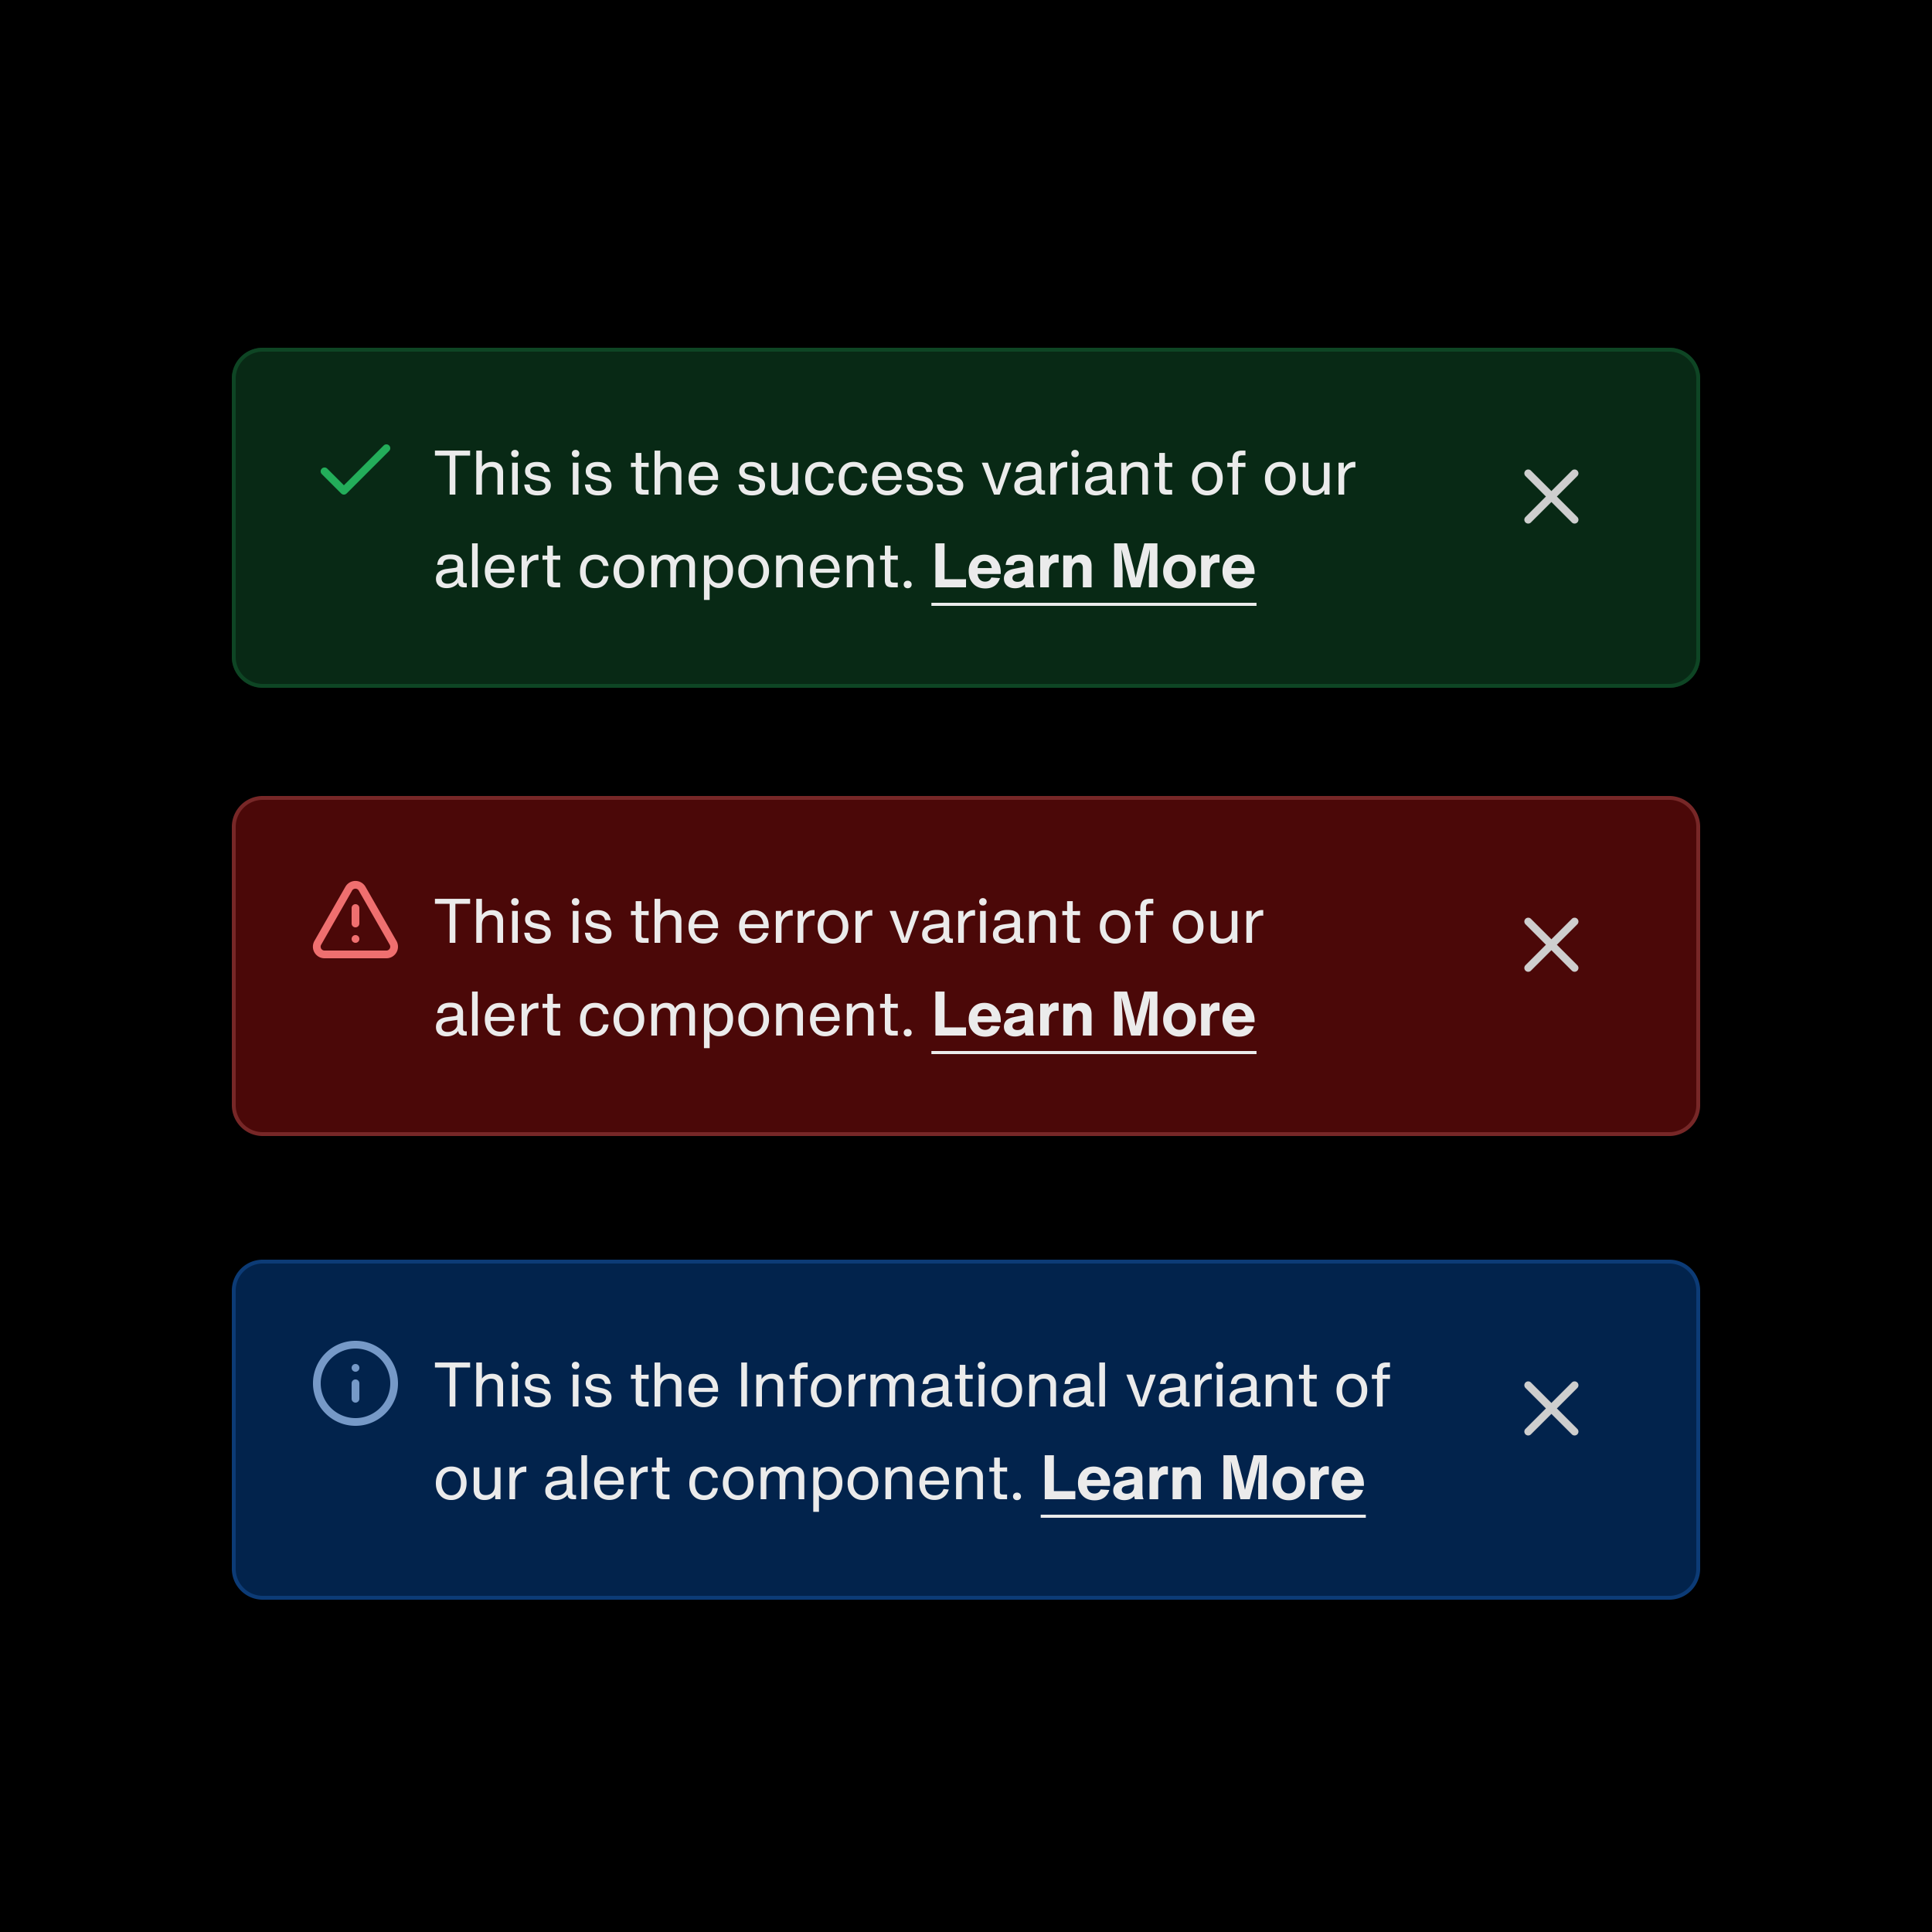
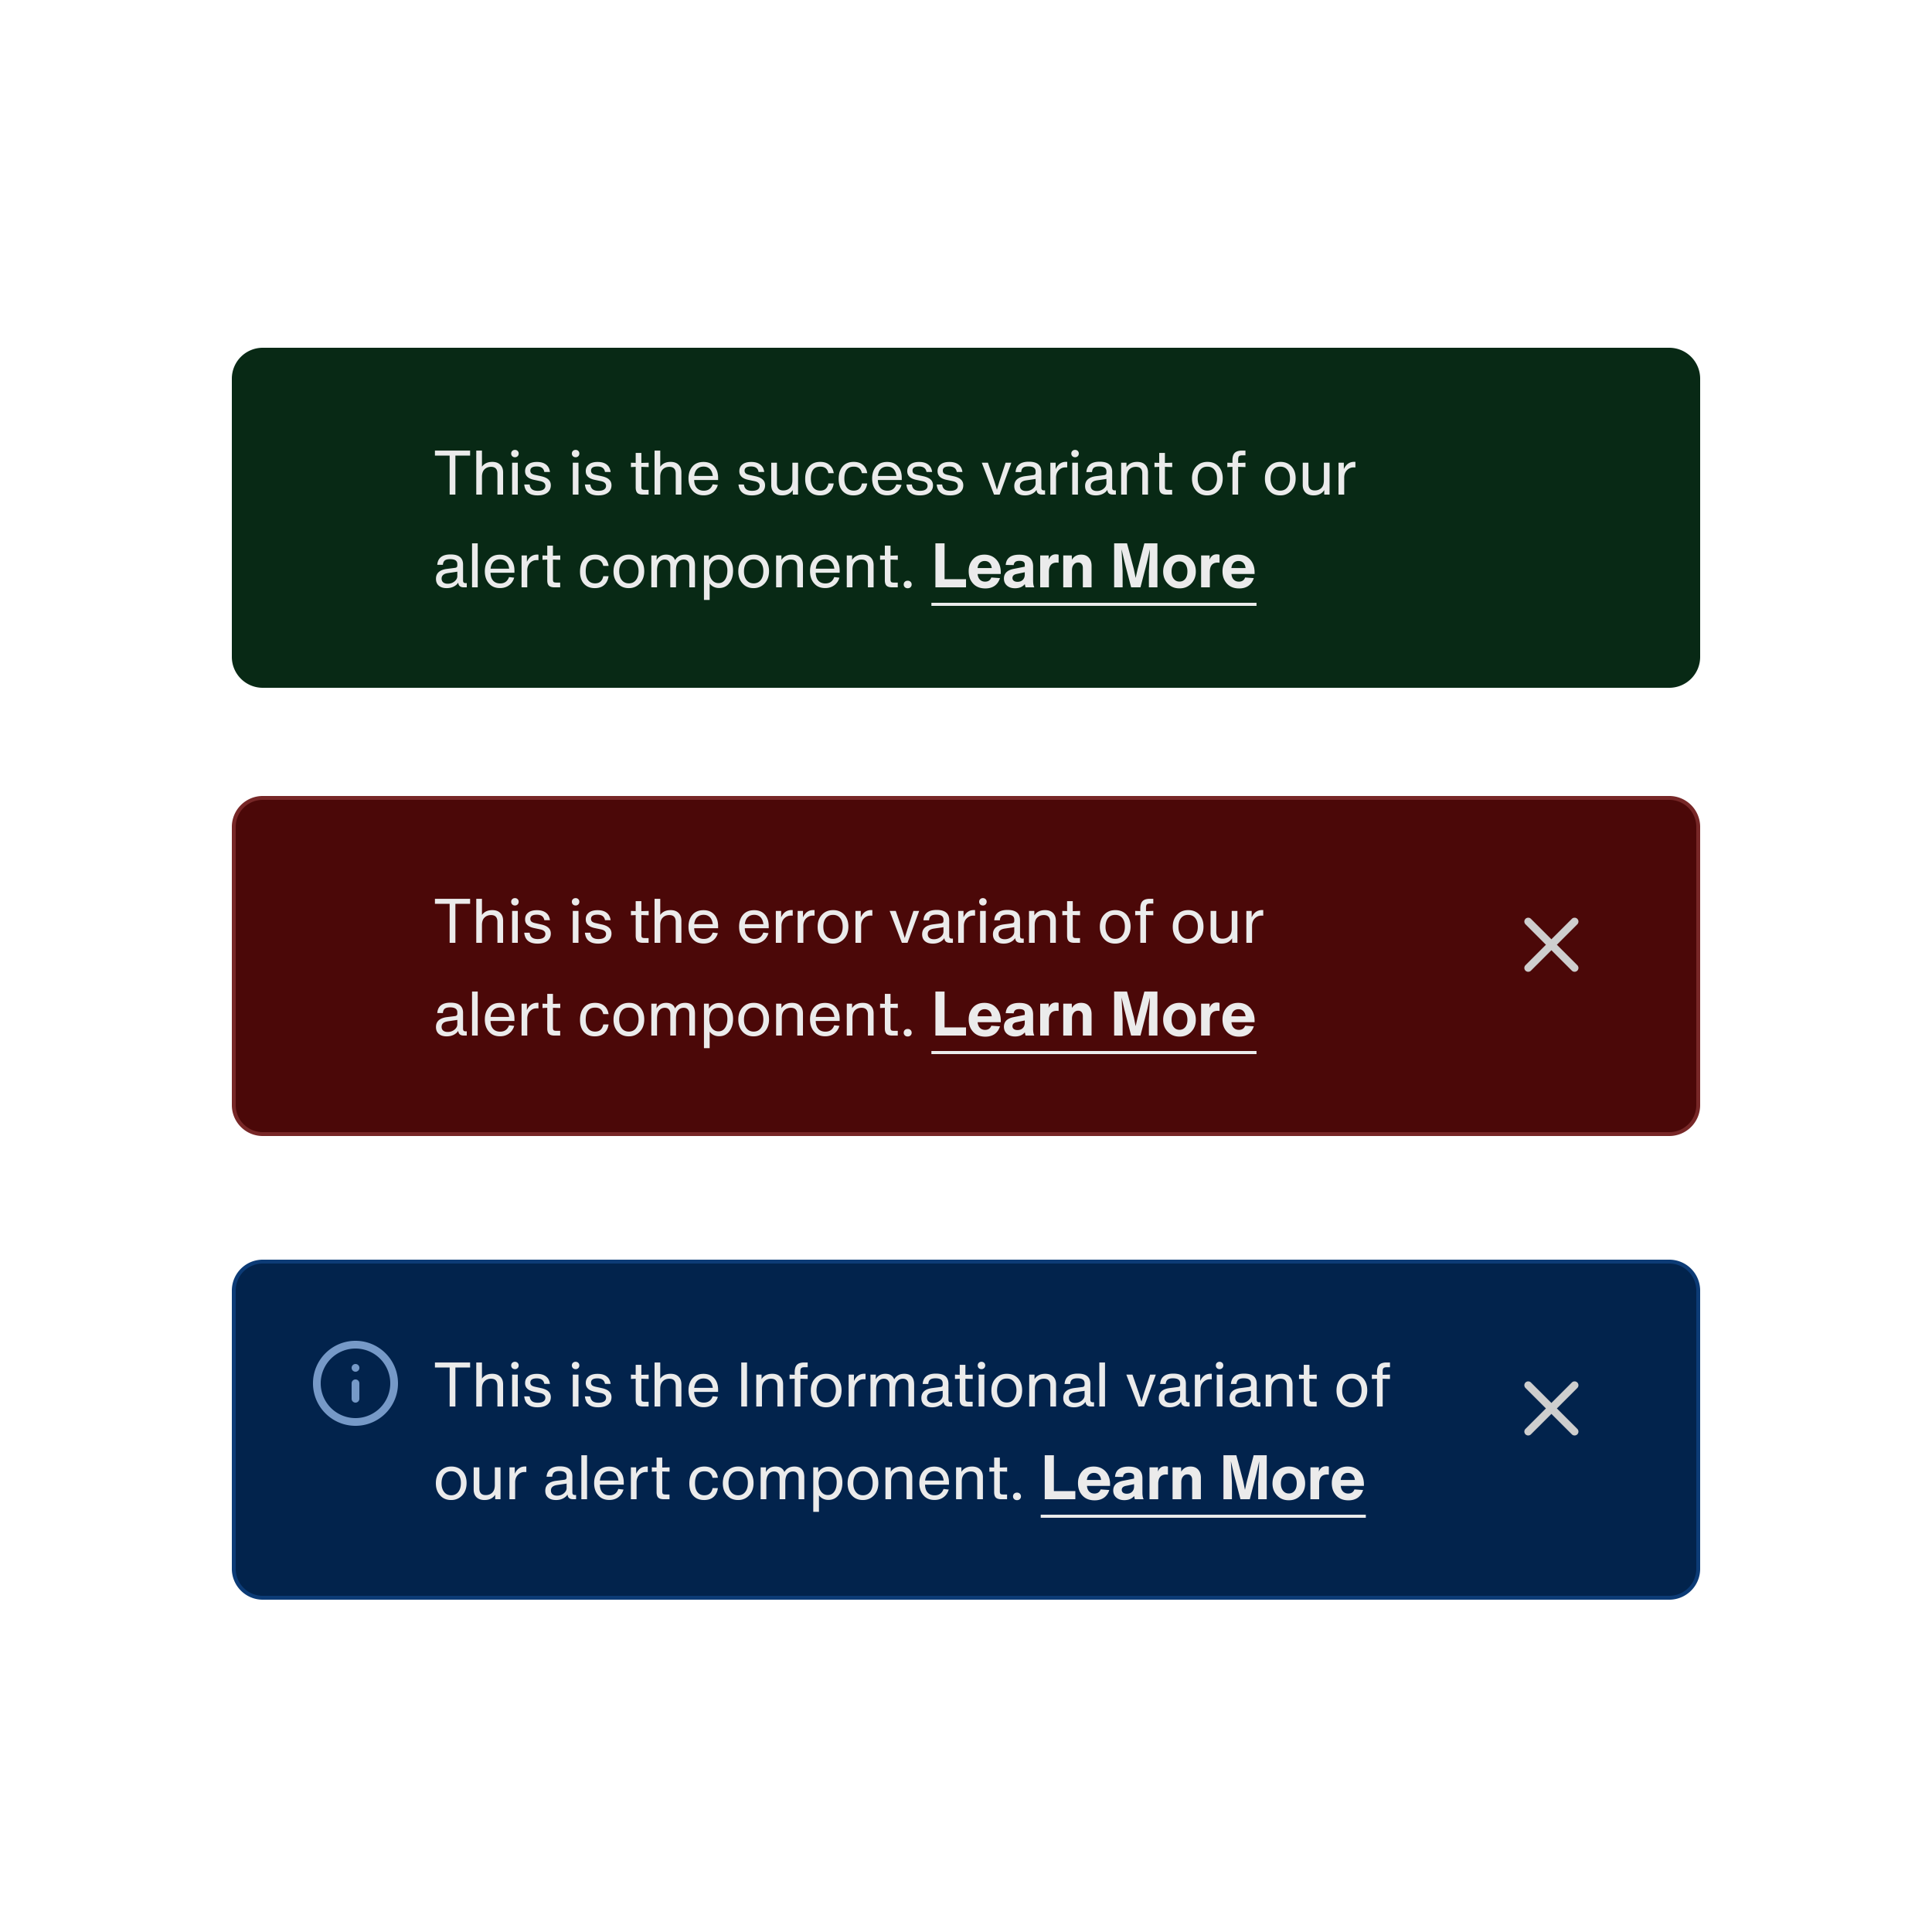
<svg xmlns="http://www.w3.org/2000/svg" width="500" height="500" fill="none">
-   <path fill="#000" d="M0 0h500v500H0z" />
  <g filter="url(#a)">
-     <path fill="#082915" d="M60 94a8 8 0 0 1 8-8h364a8 8 0 0 1 8 8v72a8 8 0 0 1-8 8H68a8 8 0 0 1-8-8V94Z" />
-     <path stroke="#0E4524" d="M68 86.5h364a7.5 7.5 0 0 1 7.5 7.5v72a7.5 7.5 0 0 1-7.5 7.5H68a7.5 7.5 0 0 1-7.5-7.5V94a7.5 7.5 0 0 1 7.5-7.5Z" />
-     <path fill="#23AD5A" fill-rule="evenodd" d="M100.707 111.293a.999.999 0 0 1 0 1.414l-11 11a1 1 0 0 1-1.414 0l-5-5a1 1 0 1 1 1.414-1.414L89 121.586l10.293-10.293a.999.999 0 0 1 1.414 0Z" clip-rule="evenodd" />
+     <path fill="#082915" d="M60 94a8 8 0 0 1 8-8h364a8 8 0 0 1 8 8v72a8 8 0 0 1-8 8H68a8 8 0 0 1-8-8V94" />
    <path fill="#EBEBEB" d="M112.56 112.608h9.104v1.296h-3.808V124h-1.488v-10.096h-3.808v-1.296Zm14.843 2.928c.874 0 1.557.24 2.048.72.501.48.752 1.152.752 2.016V124h-1.472v-5.44c0-1.163-.55-1.744-1.648-1.744-.694 0-1.259.219-1.696.656-.438.427-.656 1.072-.656 1.936V124h-1.472v-11.392h1.472v4.176c.597-.832 1.488-1.248 2.672-1.248Zm5.868-1.2c-.288 0-.523-.091-.704-.272a.93.93 0 0 1-.272-.688c0-.277.09-.501.272-.672.181-.181.416-.272.704-.272.277 0 .506.091.688.272a.882.882 0 0 1 .272.672.934.934 0 0 1-.272.688.935.935 0 0 1-.688.272Zm.736 9.664h-1.472v-8.256h1.472V124Zm5.103.208c-2.101 0-3.248-.939-3.44-2.816h1.408c.075.565.283.981.624 1.248.341.256.832.384 1.472.384s1.125-.112 1.456-.336c.341-.224.512-.544.512-.96 0-.619-.432-1.019-1.296-1.2l-1.664-.352c-1.525-.32-2.288-1.067-2.288-2.24 0-.747.267-1.328.8-1.744.533-.427 1.291-.64 2.272-.64.971 0 1.744.219 2.32.656.587.437.933 1.083 1.04 1.936h-1.456c-.16-.949-.811-1.424-1.952-1.424-1.109 0-1.664.363-1.664 1.088 0 .288.096.523.288.704.203.171.533.304.992.4l1.6.352c.832.192 1.44.48 1.824.864.395.373.592.864.592 1.472 0 .811-.304 1.451-.912 1.92-.608.459-1.451.688-2.528.688Zm9.863-9.872c-.288 0-.523-.091-.704-.272a.93.93 0 0 1-.272-.688c0-.277.09-.501.272-.672.181-.181.416-.272.704-.272.277 0 .506.091.688.272a.882.882 0 0 1 .272.672.934.934 0 0 1-.272.688.935.935 0 0 1-.688.272Zm.736 9.664h-1.472v-8.256h1.472V124Zm5.103.208c-2.101 0-3.248-.939-3.44-2.816h1.408c.075.565.283.981.624 1.248.341.256.832.384 1.472.384s1.125-.112 1.456-.336c.341-.224.512-.544.512-.96 0-.619-.432-1.019-1.296-1.2l-1.664-.352c-1.525-.32-2.288-1.067-2.288-2.24 0-.747.267-1.328.8-1.744.533-.427 1.291-.64 2.272-.64.971 0 1.744.219 2.32.656.587.437.933 1.083 1.04 1.936h-1.456c-.16-.949-.811-1.424-1.952-1.424-1.109 0-1.664.363-1.664 1.088 0 .288.096.523.288.704.203.171.533.304.992.4l1.6.352c.832.192 1.44.48 1.824.864.395.373.592.864.592 1.472 0 .811-.304 1.451-.912 1.92-.608.459-1.451.688-2.528.688Zm13.063-7.328-1.888-.064v5.152c0 .309.053.523.16.64.117.107.33.16.64.16h1.072V124h-1.504c-.64 0-1.11-.144-1.408-.432-.288-.299-.432-.768-.432-1.408v-5.344l-1.232.064v-1.136l1.232.048v-2.576h1.472v2.592l1.888-.064v1.136Zm5.67-1.344c.875 0 1.558.24 2.048.72.502.48.752 1.152.752 2.016V124h-1.472v-5.44c0-1.163-.549-1.744-1.648-1.744-.693 0-1.258.219-1.696.656-.437.427-.656 1.072-.656 1.936V124h-1.472v-11.392h1.472v4.176c.598-.832 1.488-1.248 2.672-1.248Zm12.3 4.144v.544h-6.192c.022.896.251 1.584.688 2.064.438.469 1.04.704 1.808.704 1.142 0 1.904-.549 2.288-1.648l1.344.16c-.256.853-.709 1.515-1.36 1.984-.64.469-1.413.704-2.32.704-1.226 0-2.181-.405-2.864-1.216-.704-.8-1.056-1.845-1.056-3.136 0-1.291.347-2.331 1.04-3.12.683-.779 1.632-1.168 2.848-1.168 1.163 0 2.08.368 2.752 1.104.683.736 1.024 1.744 1.024 3.024Zm-2.128-2.304c-.416-.416-.96-.624-1.632-.624-.661 0-1.21.203-1.648.608-.426.416-.682 1.019-.768 1.808h4.8c-.096-.768-.346-1.365-.752-1.792Zm10.842 6.832c-2.101 0-3.248-.939-3.44-2.816h1.408c.075.565.283.981.624 1.248.342.256.832.384 1.472.384s1.126-.112 1.456-.336c.342-.224.512-.544.512-.96 0-.619-.432-1.019-1.296-1.2l-1.664-.352c-1.525-.32-2.288-1.067-2.288-2.24 0-.747.267-1.328.8-1.744.534-.427 1.291-.64 2.272-.64.971 0 1.744.219 2.32.656.587.437.934 1.083 1.04 1.936h-1.456c-.16-.949-.81-1.424-1.952-1.424-1.109 0-1.664.363-1.664 1.088 0 .288.096.523.288.704.203.171.534.304.992.4l1.6.352c.832.192 1.44.48 1.824.864.395.373.592.864.592 1.472 0 .811-.304 1.451-.912 1.92-.608.459-1.45.688-2.528.688Zm10.51-3.872v-4.592h1.472V124h-1.376v-1.168c-.597.917-1.52 1.376-2.768 1.376-.874 0-1.562-.24-2.064-.72-.49-.48-.736-1.152-.736-2.016v-5.728h1.472v5.44c0 1.163.55 1.744 1.648 1.744.694 0 1.259-.213 1.696-.64.438-.437.656-1.088.656-1.952Zm7.132 3.872c-1.184 0-2.117-.373-2.8-1.12-.682-.747-1.024-1.797-1.024-3.152 0-1.376.347-2.453 1.04-3.232.694-.779 1.648-1.168 2.864-1.168.971 0 1.76.256 2.368.768.608.501.982 1.216 1.12 2.144h-1.392c-.224-1.12-.917-1.68-2.08-1.68-1.632 0-2.448 1.035-2.448 3.104 0 .981.208 1.744.624 2.288.427.544 1.03.816 1.808.816 1.163 0 1.867-.619 2.112-1.856h1.376c-.149.992-.528 1.755-1.136 2.288-.608.533-1.418.8-2.432.8Zm8.667 0c-1.184 0-2.118-.373-2.8-1.12-.683-.747-1.024-1.797-1.024-3.152 0-1.376.346-2.453 1.04-3.232.693-.779 1.648-1.168 2.864-1.168.97 0 1.76.256 2.368.768.608.501.981 1.216 1.12 2.144h-1.392c-.224-1.12-.918-1.68-2.08-1.68-1.632 0-2.448 1.035-2.448 3.104 0 .981.208 1.744.624 2.288.426.544 1.029.816 1.808.816 1.162 0 1.866-.619 2.112-1.856h1.376c-.15.992-.528 1.755-1.136 2.288-.608.533-1.419.8-2.432.8Zm12.506-4.528v.544h-6.192c.021.896.251 1.584.688 2.064.437.469 1.04.704 1.808.704 1.141 0 1.904-.549 2.288-1.648l1.344.16c-.256.853-.709 1.515-1.36 1.984-.64.469-1.413.704-2.32.704-1.227 0-2.181-.405-2.864-1.216-.704-.8-1.056-1.845-1.056-3.136 0-1.291.347-2.331 1.04-3.12.683-.779 1.632-1.168 2.848-1.168 1.163 0 2.08.368 2.752 1.104.683.736 1.024 1.744 1.024 3.024Zm-2.128-2.304c-.416-.416-.96-.624-1.632-.624-.661 0-1.211.203-1.648.608-.427.416-.683 1.019-.768 1.808h4.8c-.096-.768-.347-1.365-.752-1.792Zm6.77 6.832c-2.102 0-3.248-.939-3.44-2.816h1.408c.074.565.282.981.624 1.248.341.256.832.384 1.472.384s1.125-.112 1.456-.336c.341-.224.512-.544.512-.96 0-.619-.432-1.019-1.296-1.2l-1.664-.352c-1.526-.32-2.288-1.067-2.288-2.24 0-.747.266-1.328.8-1.744.533-.427 1.29-.64 2.272-.64.97 0 1.744.219 2.32.656.586.437.933 1.083 1.04 1.936h-1.456c-.16-.949-.811-1.424-1.952-1.424-1.11 0-1.664.363-1.664 1.088 0 .288.096.523.288.704.202.171.533.304.992.4l1.6.352c.832.192 1.44.48 1.824.864.394.373.592.864.592 1.472 0 .811-.304 1.451-.912 1.92-.608.459-1.451.688-2.528.688Zm7.838 0c-2.102 0-3.248-.939-3.44-2.816h1.408c.074.565.282.981.624 1.248.341.256.832.384 1.472.384s1.125-.112 1.456-.336c.341-.224.512-.544.512-.96 0-.619-.432-1.019-1.296-1.2l-1.664-.352c-1.526-.32-2.288-1.067-2.288-2.24 0-.747.266-1.328.8-1.744.533-.427 1.29-.64 2.272-.64.97 0 1.744.219 2.32.656.586.437.933 1.083 1.04 1.936h-1.456c-.16-.949-.811-1.424-1.952-1.424-1.11 0-1.664.363-1.664 1.088 0 .288.096.523.288.704.202.171.533.304.992.4l1.6.352c.832.192 1.44.48 1.824.864.394.373.592.864.592 1.472 0 .811-.304 1.451-.912 1.92-.608.459-1.451.688-2.528.688Zm12.822-3.696 1.568-4.768h1.488L258.708 124h-1.456l-3.168-8.256h1.584l1.648 4.768.688 2.224.672-2.224Zm11.547 2.4h.24V124h-.784c-.885 0-1.36-.405-1.424-1.216-.288.437-.693.784-1.216 1.04s-1.115.384-1.776.384c-.864 0-1.541-.208-2.032-.624-.491-.427-.736-1.019-.736-1.776 0-1.472.939-2.331 2.816-2.576l2.112-.272c.395-.043.592-.251.592-.624v-.352c0-.853-.619-1.28-1.856-1.28-.619 0-1.077.112-1.376.336-.288.224-.453.603-.496 1.136h-1.456c.139-1.792 1.285-2.688 3.44-2.688 2.155 0 3.232.88 3.232 2.64v4.064c0 .267.053.453.16.56.107.107.293.16.56.16Zm-4.688.16c.672 0 1.253-.197 1.744-.592.491-.395.736-.853.736-1.376v-1.152l-2.464.368c-1.067.16-1.6.635-1.6 1.424 0 .416.139.741.416.976.288.235.677.352 1.168.352Zm10.357-7.552c.16 0 .261.005.304.016v1.44a4.994 4.994 0 0 0-.528-.016c-.597 0-1.131.224-1.6.672-.48.448-.736 1.067-.768 1.856V124h-1.472v-8.256h1.376v1.664c.576-1.259 1.472-1.888 2.688-1.888Zm2.339-1.184c-.288 0-.523-.091-.704-.272a.93.93 0 0 1-.272-.688c0-.277.09-.501.272-.672.181-.181.416-.272.704-.272.277 0 .506.091.688.272a.882.882 0 0 1 .272.672.934.934 0 0 1-.272.688.935.935 0 0 1-.688.272Zm.736 9.664h-1.472v-8.256h1.472V124Zm9.583-1.088h.24V124h-.784c-.885 0-1.36-.405-1.424-1.216-.288.437-.693.784-1.216 1.04s-1.115.384-1.776.384c-.864 0-1.541-.208-2.032-.624-.491-.427-.736-1.019-.736-1.776 0-1.472.939-2.331 2.816-2.576l2.112-.272c.395-.043.592-.251.592-.624v-.352c0-.853-.619-1.28-1.856-1.28-.619 0-1.077.112-1.376.336-.288.224-.453.603-.496 1.136h-1.456c.139-1.792 1.285-2.688 3.44-2.688 2.155 0 3.232.88 3.232 2.64v4.064c0 .267.053.453.16.56.107.107.293.16.56.16Zm-4.688.16c.672 0 1.253-.197 1.744-.592.491-.395.736-.853.736-1.376v-1.152l-2.464.368c-1.067.16-1.6.635-1.6 1.424 0 .416.139.741.416.976.288.235.677.352 1.168.352Zm10.437-7.536c.875 0 1.557.24 2.048.72.501.48.752 1.152.752 2.016V124h-1.472v-5.44c0-1.163-.549-1.744-1.648-1.744-.693 0-1.259.219-1.696.656-.437.427-.656 1.072-.656 1.936V124h-1.472v-8.256h1.376v1.168c.597-.917 1.52-1.376 2.768-1.376Zm9.068 1.344-1.888-.064v5.152c0 .309.053.523.16.64.117.107.331.16.64.16h1.072V124h-1.504c-.64 0-1.109-.144-1.408-.432-.288-.299-.432-.768-.432-1.408v-5.344l-1.232.064v-1.136l1.232.048v-2.576h1.472v2.592l1.888-.064v1.136Zm9.087 7.328c-1.194 0-2.149-.4-2.864-1.2-.736-.8-1.104-1.845-1.104-3.136 0-1.323.374-2.373 1.12-3.152.736-.789 1.702-1.184 2.896-1.184 1.163 0 2.112.384 2.848 1.152.726.789 1.088 1.829 1.088 3.12 0 1.301-.373 2.357-1.12 3.168-.757.821-1.712 1.232-2.864 1.232Zm0-1.232c.779 0 1.392-.288 1.84-.864.448-.576.672-1.344.672-2.304 0-.939-.224-1.68-.672-2.224-.437-.544-1.05-.816-1.84-.816-.778 0-1.392.277-1.84.832-.437.555-.656 1.312-.656 2.272 0 .939.224 1.691.672 2.256.448.565 1.056.848 1.824.848Zm9.867-9.136h-.848c-.395 0-.667.075-.816.224-.149.149-.224.421-.224.816v.928l1.888-.064v1.136l-1.888-.064V124h-1.472v-7.184l-1.328.064v-1.136l1.328.048v-.704c0-.864.197-1.493.592-1.888.395-.395 1.024-.592 1.888-.592h.88v1.232Zm9.007 10.368c-1.195 0-2.149-.4-2.864-1.2-.736-.8-1.104-1.845-1.104-3.136 0-1.323.373-2.373 1.12-3.152.736-.789 1.701-1.184 2.896-1.184 1.163 0 2.112.384 2.848 1.152.725.789 1.088 1.829 1.088 3.12 0 1.301-.373 2.357-1.12 3.168-.757.821-1.712 1.232-2.864 1.232Zm0-1.232c.779 0 1.392-.288 1.84-.864.448-.576.672-1.344.672-2.304 0-.939-.224-1.68-.672-2.224-.437-.544-1.051-.816-1.84-.816-.779 0-1.392.277-1.84.832-.437.555-.656 1.312-.656 2.272 0 .939.224 1.691.672 2.256.448.565 1.056.848 1.824.848Zm11.291-2.64v-4.592h1.472V124h-1.376v-1.168c-.597.917-1.52 1.376-2.768 1.376-.875 0-1.563-.24-2.064-.72-.491-.48-.736-1.152-.736-2.016v-5.728h1.472v5.44c0 1.163.549 1.744 1.648 1.744.693 0 1.259-.213 1.696-.64.437-.437.656-1.088.656-1.952Zm7.852-4.816c.16 0 .261.005.304.016v1.44a4.994 4.994 0 0 0-.528-.016c-.597 0-1.131.224-1.6.672-.48.448-.736 1.067-.768 1.856V124h-1.472v-8.256h1.376v1.664c.576-1.259 1.472-1.888 2.688-1.888ZM120.56 146.912h.24V148h-.784c-.885 0-1.36-.405-1.424-1.216-.288.437-.693.784-1.216 1.04s-1.115.384-1.776.384c-.864 0-1.541-.208-2.032-.624-.491-.427-.736-1.019-.736-1.776 0-1.472.939-2.331 2.816-2.576l2.112-.272c.395-.043.592-.251.592-.624v-.352c0-.853-.619-1.28-1.856-1.28-.619 0-1.077.112-1.376.336-.288.224-.453.603-.496 1.136h-1.456c.139-1.792 1.285-2.688 3.44-2.688 2.155 0 3.232.88 3.232 2.64v4.064c0 .267.053.453.16.56.107.107.293.16.56.16Zm-4.688.16c.672 0 1.253-.197 1.744-.592.491-.395.736-.853.736-1.376v-1.152l-2.464.368c-1.067.16-1.6.635-1.6 1.424 0 .416.139.741.416.976.288.235.677.352 1.168.352Zm7.765.928h-1.472v-11.392h1.472V148Zm9.503-4.32v.544h-6.192c.022.896.251 1.584.688 2.064.438.469 1.04.704 1.808.704 1.142 0 1.904-.549 2.288-1.648l1.344.16c-.256.853-.709 1.515-1.36 1.984-.64.469-1.413.704-2.32.704-1.226 0-2.181-.405-2.864-1.216-.704-.8-1.056-1.845-1.056-3.136 0-1.291.347-2.331 1.04-3.12.683-.779 1.632-1.168 2.848-1.168 1.163 0 2.08.368 2.752 1.104.683.736 1.024 1.744 1.024 3.024Zm-2.128-2.304c-.416-.416-.96-.624-1.632-.624-.661 0-1.21.203-1.648.608-.426.416-.682 1.019-.768 1.808h4.8c-.096-.768-.346-1.365-.752-1.792Zm8.034-1.856c.16 0 .261.005.304.016v1.44a4.994 4.994 0 0 0-.528-.016c-.597 0-1.131.224-1.6.672-.48.448-.736 1.067-.768 1.856V148h-1.472v-8.256h1.376v1.664c.576-1.259 1.472-1.888 2.688-1.888Zm5.945 1.36-1.888-.064v5.152c0 .309.053.523.16.64.117.107.33.16.64.16h1.072V148h-1.504c-.64 0-1.11-.144-1.408-.432-.288-.299-.432-.768-.432-1.408v-5.344l-1.232.064v-1.136l1.232.048v-2.576h1.472v2.592l1.888-.064v1.136Zm8.943 7.328c-1.184 0-2.117-.373-2.8-1.12-.683-.747-1.024-1.797-1.024-3.152 0-1.376.347-2.453 1.04-3.232.693-.779 1.648-1.168 2.864-1.168.971 0 1.76.256 2.368.768.608.501.981 1.216 1.12 2.144h-1.392c-.224-1.12-.917-1.68-2.08-1.68-1.632 0-2.448 1.035-2.448 3.104 0 .981.208 1.744.624 2.288.427.544 1.029.816 1.808.816 1.163 0 1.867-.619 2.112-1.856h1.376c-.149.992-.528 1.755-1.136 2.288-.608.533-1.419.8-2.432.8Zm8.81 0c-1.194 0-2.149-.4-2.864-1.2-.736-.8-1.104-1.845-1.104-3.136 0-1.323.374-2.373 1.12-3.152.736-.789 1.702-1.184 2.896-1.184 1.163 0 2.112.384 2.848 1.152.726.789 1.088 1.829 1.088 3.12 0 1.301-.373 2.357-1.12 3.168-.757.821-1.712 1.232-2.864 1.232Zm0-1.232c.779 0 1.392-.288 1.84-.864.448-.576.672-1.344.672-2.304 0-.939-.224-1.68-.672-2.224-.437-.544-1.05-.816-1.84-.816-.778 0-1.392.277-1.84.832-.437.555-.656 1.312-.656 2.272 0 .939.224 1.691.672 2.256.448.565 1.056.848 1.824.848Zm14.587-7.44c1.685 0 2.528.933 2.528 2.8V148h-1.472v-5.648c0-.48-.123-.853-.368-1.12-.245-.277-.597-.416-1.056-.416-.608 0-1.099.224-1.472.672-.363.437-.544 1.115-.544 2.032V148h-1.472v-5.648c0-.48-.128-.853-.384-1.12-.245-.277-.592-.416-1.04-.416-.597 0-1.083.235-1.456.704-.373.459-.56 1.152-.56 2.08v4.4h-1.472v-8.256h1.408l-.064 1.216c.565-.949 1.403-1.424 2.512-1.424 1.163 0 1.925.48 2.288 1.44.544-.96 1.419-1.44 2.624-1.44Zm8.835.032c1.067 0 1.926.373 2.576 1.12.651.747.976 1.744.976 2.992 0 1.312-.325 2.389-.976 3.232-.65.843-1.53 1.264-2.64 1.264-1.034 0-1.85-.395-2.448-1.184v4.272h-1.472v-11.52h1.28v1.328a2.81 2.81 0 0 1 1.088-1.088 3.175 3.175 0 0 1 1.616-.416Zm-1.92 6.496c.438.565 1.008.848 1.712.848s1.264-.299 1.68-.896c.406-.597.608-1.376.608-2.336 0-.917-.197-1.621-.592-2.112-.394-.491-.96-.736-1.696-.736-.725 0-1.306.256-1.744.768-.426.512-.64 1.237-.64 2.176 0 .96.224 1.723.672 2.288Zm10.794 2.144c-1.195 0-2.149-.4-2.864-1.2-.736-.8-1.104-1.845-1.104-3.136 0-1.323.373-2.373 1.12-3.152.736-.789 1.701-1.184 2.896-1.184 1.163 0 2.112.384 2.848 1.152.725.789 1.088 1.829 1.088 3.12 0 1.301-.373 2.357-1.12 3.168-.757.821-1.712 1.232-2.864 1.232Zm0-1.232c.779 0 1.392-.288 1.84-.864.448-.576.672-1.344.672-2.304 0-.939-.224-1.68-.672-2.224-.437-.544-1.051-.816-1.84-.816-.779 0-1.392.277-1.84.832-.437.555-.656 1.312-.656 2.272 0 .939.224 1.691.672 2.256.448.565 1.056.848 1.824.848Zm9.963-7.44c.874 0 1.557.24 2.048.72.501.48.752 1.152.752 2.016V148h-1.472v-5.44c0-1.163-.55-1.744-1.648-1.744-.694 0-1.259.219-1.696.656-.438.427-.656 1.072-.656 1.936V148h-1.472v-8.256h1.376v1.168c.597-.917 1.52-1.376 2.768-1.376Zm12.3 4.144v.544h-6.192c.021.896.25 1.584.688 2.064.437.469 1.04.704 1.808.704 1.141 0 1.904-.549 2.288-1.648l1.344.16c-.256.853-.71 1.515-1.36 1.984-.64.469-1.414.704-2.32.704-1.227 0-2.182-.405-2.864-1.216-.704-.8-1.056-1.845-1.056-3.136 0-1.291.346-2.331 1.04-3.12.682-.779 1.632-1.168 2.848-1.168 1.162 0 2.08.368 2.752 1.104.682.736 1.024 1.744 1.024 3.024Zm-2.128-2.304c-.416-.416-.96-.624-1.632-.624-.662 0-1.211.203-1.648.608-.427.416-.683 1.019-.768 1.808h4.8c-.096-.768-.347-1.365-.752-1.792Zm8.113-1.84c.875 0 1.558.24 2.048.72.502.48.752 1.152.752 2.016V148h-1.472v-5.44c0-1.163-.549-1.744-1.648-1.744-.693 0-1.258.219-1.696.656-.437.427-.656 1.072-.656 1.936V148h-1.472v-8.256h1.376v1.168c.598-.917 1.52-1.376 2.768-1.376Zm9.068 1.344-1.888-.064v5.152c0 .309.054.523.16.64.118.107.331.16.64.16h1.072V148h-1.504c-.64 0-1.109-.144-1.408-.432-.288-.299-.432-.768-.432-1.408v-5.344l-1.232.064v-1.136l1.232.048v-2.576h1.472v2.592l1.888-.064v1.136Zm3.575 6.384a.924.924 0 0 1-.288.704c-.192.181-.437.272-.736.272s-.544-.091-.736-.272a.924.924 0 0 1-.288-.704c0-.288.096-.523.288-.704.192-.181.437-.272.736-.272s.544.091.736.272a.924.924 0 0 1 .288.704Zm8.522-10.656v9.28h5.552V148h-7.92v-11.392h2.368ZM259 144.16v.384h-5.984c.043.619.235 1.104.576 1.456.341.352.795.528 1.36.528.8 0 1.333-.357 1.6-1.072l2.24.16c-.277.875-.741 1.541-1.392 2-.651.448-1.451.672-2.4.672-1.333 0-2.384-.416-3.152-1.248-.768-.832-1.152-1.899-1.152-3.2 0-1.248.368-2.277 1.104-3.088.736-.811 1.723-1.216 2.96-1.216 1.248 0 2.267.416 3.056 1.248.789.843 1.184 1.968 1.184 3.376Zm-2.336-1.152c-.064-.576-.256-1.024-.576-1.344-.32-.32-.736-.48-1.248-.48s-.933.16-1.264.48c-.331.341-.523.789-.576 1.344h3.664ZM267.688 148H265.4a22.27 22.27 0 0 1-.176-.832c-.586.715-1.434 1.072-2.544 1.072-.864 0-1.557-.229-2.08-.688-.522-.459-.784-1.067-.784-1.824 0-1.333.838-2.165 2.512-2.496l2.88-.576v-.608c0-.597-.464-.896-1.392-.896-.458 0-.805.085-1.04.256-.234.171-.378.448-.432.832l-2.064-.032c.139-1.771 1.312-2.656 3.52-2.656 2.379 0 3.568 1.024 3.568 3.072v3.648c0 .779.107 1.355.32 1.728Zm-4.368-1.424c.566 0 1.019-.165 1.36-.496.352-.341.528-.8.528-1.376v-.608l-2.112.448c-.714.139-1.072.485-1.072 1.04a.88.88 0 0 0 .336.72c.235.181.555.272.96.272Zm9.93-7.12c.267 0 .507.037.72.112v2.064a14.846 14.846 0 0 0-.464-.032c-1.365 0-2.048.795-2.048 2.384V148h-2.256v-8.256h2.208l-.032 1.104c.363-.928.987-1.392 1.872-1.392Zm6.543.08c.854 0 1.515.261 1.984.784.48.523.72 1.237.72 2.144V148h-2.256v-5.024c0-.448-.106-.795-.32-1.04-.202-.245-.496-.368-.88-.368-.48 0-.869.187-1.168.56-.298.363-.448.848-.448 1.456V148h-2.256v-8.256h2.208l.032 1.12c.534-.885 1.328-1.328 2.384-1.328Zm14.626 3.76 1.744-6.688h3.376V148h-2.208v-4.272l.272-5.568-.784 3.44-1.664 6.4h-2.416l-1.696-6.512-.784-3.344.272 5.584V148h-2.192v-11.392h3.328l1.776 6.688.464 2.272.512-2.272Zm13.874 3.728c-.779.832-1.792 1.248-3.04 1.248s-2.262-.416-3.04-1.248c-.79-.821-1.184-1.861-1.184-3.12 0-1.248.394-2.293 1.184-3.136.789-.821 1.802-1.232 3.04-1.232 1.237 0 2.25.411 3.04 1.232.789.843 1.184 1.888 1.184 3.136 0 1.259-.395 2.299-1.184 3.12Zm-5.088-3.12c0 .8.186 1.435.56 1.904.373.469.869.704 1.488.704.629 0 1.13-.235 1.504-.704.362-.459.544-1.093.544-1.904 0-.811-.182-1.445-.544-1.904-.374-.469-.875-.704-1.504-.704-.619 0-1.115.235-1.488.704-.374.469-.56 1.104-.56 1.904Zm11.692-4.448c.267 0 .507.037.72.112v2.064a14.846 14.846 0 0 0-.464-.032c-1.365 0-2.048.795-2.048 2.384V148h-2.256v-8.256h2.208l-.032 1.104c.363-.928.987-1.392 1.872-1.392Zm9.791 4.704v.384h-5.984c.043.619.235 1.104.576 1.456.342.352.795.528 1.36.528.8 0 1.334-.357 1.6-1.072l2.24.16c-.277.875-.741 1.541-1.392 2-.65.448-1.45.672-2.4.672-1.333 0-2.384-.416-3.152-1.248-.768-.832-1.152-1.899-1.152-3.2 0-1.248.368-2.277 1.104-3.088.736-.811 1.723-1.216 2.96-1.216 1.248 0 2.267.416 3.056 1.248.79.843 1.184 1.968 1.184 3.376Zm-2.336-1.152c-.064-.576-.256-1.024-.576-1.344-.32-.32-.736-.48-1.248-.48s-.933.16-1.264.48c-.33.341-.522.789-.576 1.344h3.664ZM241.045 152h84.139v.8h-84.139v-.8Z" />
-     <path fill="#CECECE" fill-rule="evenodd" d="M394.793 117.793a.999.999 0 0 1 1.414 0l5.293 5.293 5.293-5.293a.999.999 0 1 1 1.414 1.414l-5.293 5.293 5.293 5.293a.999.999 0 1 1-1.414 1.414l-5.293-5.293-5.293 5.293a.999.999 0 1 1-1.414-1.414l5.293-5.293-5.293-5.293a.999.999 0 0 1 0-1.414Z" clip-rule="evenodd" />
  </g>
  <path fill="#4B0808" d="M68 206.5h364a7.5 7.5 0 0 1 7.5 7.5v72a7.5 7.5 0 0 1-7.5 7.5H68a7.5 7.5 0 0 1-7.5-7.5v-72a7.5 7.5 0 0 1 7.5-7.5Z" />
  <path stroke="#772727" d="M68 206.5h364a7.5 7.5 0 0 1 7.5 7.5v72a7.5 7.5 0 0 1-7.5 7.5H68a7.5 7.5 0 0 1-7.5-7.5v-72a7.5 7.5 0 0 1 7.5-7.5Z" />
-   <path fill="#EF6F6F" fill-rule="evenodd" d="M90.478 228.394a3.002 3.002 0 0 1 4.12 1.111v.002l7.996 13.993.001.002a2.993 2.993 0 0 1 0 2.997A2.993 2.993 0 0 1 99.999 248H84.004a2.995 2.995 0 0 1-2.614-1.488 3 3 0 0 1-.007-3.012l7.996-13.993.001-.002c.262-.46.641-.844 1.1-1.111Zm1.51 1.592a1 1 0 0 0-.87.507l-.001.003-8.002 14.004a1.001 1.001 0 0 0 .875 1.5h16.006a.996.996 0 0 0 .999-1 1 1 0 0 0-.134-.5l-.002-.004-8-14-.001-.003a1 1 0 0 0-.87-.507Zm.01 4.014a1 1 0 0 1 1 1v4a1 1 0 1 1-2 0v-4a1 1 0 0 1 1-1Zm-1 9a1 1 0 0 1 1-1h.01a1 1 0 0 1 0 2h-.01a1 1 0 0 1-1-1Z" clip-rule="evenodd" />
  <path fill="#EBEBEB" d="M112.56 232.608h9.104v1.296h-3.808V244h-1.488v-10.096h-3.808v-1.296Zm14.843 2.928c.874 0 1.557.24 2.048.72.501.48.752 1.152.752 2.016V244h-1.472v-5.44c0-1.163-.55-1.744-1.648-1.744-.694 0-1.259.219-1.696.656-.438.427-.656 1.072-.656 1.936V244h-1.472v-11.392h1.472v4.176c.597-.832 1.488-1.248 2.672-1.248Zm5.868-1.2c-.288 0-.523-.091-.704-.272a.93.93 0 0 1-.272-.688c0-.277.09-.501.272-.672.181-.181.416-.272.704-.272.277 0 .506.091.688.272a.882.882 0 0 1 .272.672.934.934 0 0 1-.272.688.935.935 0 0 1-.688.272Zm.736 9.664h-1.472v-8.256h1.472V244Zm5.103.208c-2.101 0-3.248-.939-3.44-2.816h1.408c.075.565.283.981.624 1.248.341.256.832.384 1.472.384s1.125-.112 1.456-.336c.341-.224.512-.544.512-.96 0-.619-.432-1.019-1.296-1.2l-1.664-.352c-1.525-.32-2.288-1.067-2.288-2.24 0-.747.267-1.328.8-1.744.533-.427 1.291-.64 2.272-.64.971 0 1.744.219 2.32.656.587.437.933 1.083 1.04 1.936h-1.456c-.16-.949-.811-1.424-1.952-1.424-1.109 0-1.664.363-1.664 1.088 0 .288.096.523.288.704.203.171.533.304.992.4l1.6.352c.832.192 1.44.48 1.824.864.395.373.592.864.592 1.472 0 .811-.304 1.451-.912 1.92-.608.459-1.451.688-2.528.688Zm9.863-9.872c-.288 0-.523-.091-.704-.272a.93.93 0 0 1-.272-.688c0-.277.09-.501.272-.672.181-.181.416-.272.704-.272.277 0 .506.091.688.272a.882.882 0 0 1 .272.672.934.934 0 0 1-.272.688.935.935 0 0 1-.688.272Zm.736 9.664h-1.472v-8.256h1.472V244Zm5.103.208c-2.101 0-3.248-.939-3.44-2.816h1.408c.075.565.283.981.624 1.248.341.256.832.384 1.472.384s1.125-.112 1.456-.336c.341-.224.512-.544.512-.96 0-.619-.432-1.019-1.296-1.2l-1.664-.352c-1.525-.32-2.288-1.067-2.288-2.24 0-.747.267-1.328.8-1.744.533-.427 1.291-.64 2.272-.64.971 0 1.744.219 2.32.656.587.437.933 1.083 1.04 1.936h-1.456c-.16-.949-.811-1.424-1.952-1.424-1.109 0-1.664.363-1.664 1.088 0 .288.096.523.288.704.203.171.533.304.992.4l1.6.352c.832.192 1.44.48 1.824.864.395.373.592.864.592 1.472 0 .811-.304 1.451-.912 1.92-.608.459-1.451.688-2.528.688Zm13.063-7.328-1.888-.064v5.152c0 .309.053.523.16.64.117.107.33.16.64.16h1.072V244h-1.504c-.64 0-1.11-.144-1.408-.432-.288-.299-.432-.768-.432-1.408v-5.344l-1.232.064v-1.136l1.232.048v-2.576h1.472v2.592l1.888-.064v1.136Zm5.67-1.344c.875 0 1.558.24 2.048.72.502.48.752 1.152.752 2.016V244h-1.472v-5.44c0-1.163-.549-1.744-1.648-1.744-.693 0-1.258.219-1.696.656-.437.427-.656 1.072-.656 1.936V244h-1.472v-11.392h1.472v4.176c.598-.832 1.488-1.248 2.672-1.248Zm12.3 4.144v.544h-6.192c.022.896.251 1.584.688 2.064.438.469 1.04.704 1.808.704 1.142 0 1.904-.549 2.288-1.648l1.344.16c-.256.853-.709 1.515-1.36 1.984-.64.469-1.413.704-2.32.704-1.226 0-2.181-.405-2.864-1.216-.704-.8-1.056-1.845-1.056-3.136 0-1.291.347-2.331 1.04-3.12.683-.779 1.632-1.168 2.848-1.168 1.163 0 2.08.368 2.752 1.104.683.736 1.024 1.744 1.024 3.024Zm-2.128-2.304c-.416-.416-.96-.624-1.632-.624-.661 0-1.21.203-1.648.608-.426.416-.682 1.019-.768 1.808h4.8c-.096-.768-.346-1.365-.752-1.792Zm15.226 2.304v.544h-6.192c.022.896.251 1.584.688 2.064.438.469 1.04.704 1.808.704 1.142 0 1.904-.549 2.288-1.648l1.344.16c-.256.853-.709 1.515-1.36 1.984-.64.469-1.413.704-2.32.704-1.226 0-2.181-.405-2.864-1.216-.704-.8-1.056-1.845-1.056-3.136 0-1.291.347-2.331 1.04-3.12.683-.779 1.632-1.168 2.848-1.168 1.163 0 2.08.368 2.752 1.104.683.736 1.024 1.744 1.024 3.024Zm-2.128-2.304c-.416-.416-.96-.624-1.632-.624-.661 0-1.21.203-1.648.608-.426.416-.682 1.019-.768 1.808h4.8c-.096-.768-.346-1.365-.752-1.792Zm8.034-1.856c.16 0 .261.005.304.016v1.44a4.994 4.994 0 0 0-.528-.016c-.597 0-1.131.224-1.6.672-.48.448-.736 1.067-.768 1.856V244h-1.472v-8.256h1.376v1.664c.576-1.259 1.472-1.888 2.688-1.888Zm5.651 0c.16 0 .261.005.304.016v1.44a4.994 4.994 0 0 0-.528-.016c-.598 0-1.131.224-1.6.672-.48.448-.736 1.067-.768 1.856V244h-1.472v-8.256h1.376v1.664c.576-1.259 1.472-1.888 2.688-1.888Zm5.074 8.688c-1.194 0-2.149-.4-2.864-1.2-.736-.8-1.104-1.845-1.104-3.136 0-1.323.374-2.373 1.12-3.152.736-.789 1.702-1.184 2.896-1.184 1.163 0 2.112.384 2.848 1.152.726.789 1.088 1.829 1.088 3.12 0 1.301-.373 2.357-1.12 3.168-.757.821-1.712 1.232-2.864 1.232Zm0-1.232c.779 0 1.392-.288 1.84-.864.448-.576.672-1.344.672-2.304 0-.939-.224-1.68-.672-2.224-.437-.544-1.05-.816-1.84-.816-.778 0-1.392.277-1.84.832-.437.555-.656 1.312-.656 2.272 0 .939.224 1.691.672 2.256.448.565 1.056.848 1.824.848Zm9.883-7.456c.16 0 .261.005.304.016v1.44a4.994 4.994 0 0 0-.528-.016c-.597 0-1.131.224-1.6.672-.48.448-.736 1.067-.768 1.856V244h-1.472v-8.256h1.376v1.664c.576-1.259 1.472-1.888 2.688-1.888Zm9.371 4.992 1.568-4.768h1.488L234.86 244h-1.456l-3.168-8.256h1.584l1.648 4.768.688 2.224.672-2.224Zm11.547 2.4h.24V244h-.784c-.885 0-1.36-.405-1.424-1.216-.288.437-.693.784-1.216 1.04s-1.115.384-1.776.384c-.864 0-1.541-.208-2.032-.624-.491-.427-.736-1.019-.736-1.776 0-1.472.939-2.331 2.816-2.576l2.112-.272c.395-.043.592-.251.592-.624v-.352c0-.853-.619-1.28-1.856-1.28-.619 0-1.077.112-1.376.336-.288.224-.453.603-.496 1.136h-1.456c.139-1.792 1.285-2.688 3.44-2.688 2.155 0 3.232.88 3.232 2.64v4.064c0 .267.053.453.16.56.107.107.293.16.56.16Zm-4.688.16c.672 0 1.253-.197 1.744-.592.491-.395.736-.853.736-1.376v-1.152l-2.464.368c-1.067.16-1.6.635-1.6 1.424 0 .416.139.741.416.976.288.235.677.352 1.168.352Zm10.357-7.552c.16 0 .261.005.304.016v1.44a4.994 4.994 0 0 0-.528-.016c-.597 0-1.131.224-1.6.672-.48.448-.736 1.067-.768 1.856V244h-1.472v-8.256h1.376v1.664c.576-1.259 1.472-1.888 2.688-1.888Zm2.339-1.184c-.288 0-.523-.091-.704-.272a.93.93 0 0 1-.272-.688c0-.277.09-.501.272-.672.181-.181.416-.272.704-.272.277 0 .506.091.688.272a.882.882 0 0 1 .272.672.934.934 0 0 1-.272.688.935.935 0 0 1-.688.272Zm.736 9.664h-1.472v-8.256h1.472V244Zm9.583-1.088h.24V244h-.784c-.885 0-1.36-.405-1.424-1.216-.288.437-.693.784-1.216 1.04s-1.115.384-1.776.384c-.864 0-1.541-.208-2.032-.624-.491-.427-.736-1.019-.736-1.776 0-1.472.939-2.331 2.816-2.576l2.112-.272c.395-.043.592-.251.592-.624v-.352c0-.853-.619-1.28-1.856-1.28-.619 0-1.077.112-1.376.336-.288.224-.453.603-.496 1.136h-1.456c.139-1.792 1.285-2.688 3.44-2.688 2.155 0 3.232.88 3.232 2.64v4.064c0 .267.053.453.16.56.107.107.293.16.56.16Zm-4.688.16c.672 0 1.253-.197 1.744-.592.491-.395.736-.853.736-1.376v-1.152l-2.464.368c-1.067.16-1.6.635-1.6 1.424 0 .416.139.741.416.976.288.235.677.352 1.168.352Zm10.437-7.536c.875 0 1.557.24 2.048.72.501.48.752 1.152.752 2.016V244h-1.472v-5.44c0-1.163-.549-1.744-1.648-1.744-.693 0-1.259.219-1.696.656-.437.427-.656 1.072-.656 1.936V244h-1.472v-8.256h1.376v1.168c.597-.917 1.52-1.376 2.768-1.376Zm9.068 1.344-1.888-.064v5.152c0 .309.053.523.16.64.117.107.331.16.64.16h1.072V244h-1.504c-.64 0-1.109-.144-1.408-.432-.288-.299-.432-.768-.432-1.408v-5.344l-1.232.064v-1.136l1.232.048v-2.576h1.472v2.592l1.888-.064v1.136Zm9.087 7.328c-1.195 0-2.149-.4-2.864-1.2-.736-.8-1.104-1.845-1.104-3.136 0-1.323.373-2.373 1.12-3.152.736-.789 1.701-1.184 2.896-1.184 1.163 0 2.112.384 2.848 1.152.725.789 1.088 1.829 1.088 3.12 0 1.301-.373 2.357-1.12 3.168-.757.821-1.712 1.232-2.864 1.232Zm0-1.232c.779 0 1.392-.288 1.84-.864.448-.576.672-1.344.672-2.304 0-.939-.224-1.68-.672-2.224-.437-.544-1.051-.816-1.84-.816-.779 0-1.392.277-1.84.832-.437.555-.656 1.312-.656 2.272 0 .939.224 1.691.672 2.256.448.565 1.056.848 1.824.848Zm9.867-9.136h-.848c-.395 0-.667.075-.816.224-.149.149-.224.421-.224.816v.928l1.888-.064v1.136l-1.888-.064V244h-1.472v-7.184l-1.328.064v-1.136l1.328.048v-.704c0-.864.197-1.493.592-1.888.395-.395 1.024-.592 1.888-.592h.88v1.232Zm9.007 10.368c-1.195 0-2.149-.4-2.864-1.2-.736-.8-1.104-1.845-1.104-3.136 0-1.323.373-2.373 1.12-3.152.736-.789 1.701-1.184 2.896-1.184 1.163 0 2.112.384 2.848 1.152.725.789 1.088 1.829 1.088 3.12 0 1.301-.373 2.357-1.12 3.168-.757.821-1.712 1.232-2.864 1.232Zm0-1.232c.779 0 1.392-.288 1.84-.864.448-.576.672-1.344.672-2.304 0-.939-.224-1.68-.672-2.224-.437-.544-1.051-.816-1.84-.816-.779 0-1.392.277-1.84.832-.437.555-.656 1.312-.656 2.272 0 .939.224 1.691.672 2.256.448.565 1.056.848 1.824.848Zm11.291-2.64v-4.592h1.472V244h-1.376v-1.168c-.598.917-1.52 1.376-2.768 1.376-.875 0-1.563-.24-2.064-.72-.491-.48-.736-1.152-.736-2.016v-5.728h1.472v5.44c0 1.163.549 1.744 1.648 1.744.693 0 1.258-.213 1.696-.64.437-.437.656-1.088.656-1.952Zm7.852-4.816c.16 0 .261.005.304.016v1.44a4.994 4.994 0 0 0-.528-.016c-.598 0-1.131.224-1.6.672-.48.448-.736 1.067-.768 1.856V244h-1.472v-8.256h1.376v1.664c.576-1.259 1.472-1.888 2.688-1.888ZM120.56 266.912h.24V268h-.784c-.885 0-1.36-.405-1.424-1.216-.288.437-.693.784-1.216 1.04s-1.115.384-1.776.384c-.864 0-1.541-.208-2.032-.624-.491-.427-.736-1.019-.736-1.776 0-1.472.939-2.331 2.816-2.576l2.112-.272c.395-.043.592-.251.592-.624v-.352c0-.853-.619-1.28-1.856-1.28-.619 0-1.077.112-1.376.336-.288.224-.453.603-.496 1.136h-1.456c.139-1.792 1.285-2.688 3.44-2.688 2.155 0 3.232.88 3.232 2.64v4.064c0 .267.053.453.16.56.107.107.293.16.56.16Zm-4.688.16c.672 0 1.253-.197 1.744-.592.491-.395.736-.853.736-1.376v-1.152l-2.464.368c-1.067.16-1.6.635-1.6 1.424 0 .416.139.741.416.976.288.235.677.352 1.168.352Zm7.765.928h-1.472v-11.392h1.472V268Zm9.503-4.32v.544h-6.192c.022.896.251 1.584.688 2.064.438.469 1.04.704 1.808.704 1.142 0 1.904-.549 2.288-1.648l1.344.16c-.256.853-.709 1.515-1.36 1.984-.64.469-1.413.704-2.32.704-1.226 0-2.181-.405-2.864-1.216-.704-.8-1.056-1.845-1.056-3.136 0-1.291.347-2.331 1.04-3.12.683-.779 1.632-1.168 2.848-1.168 1.163 0 2.08.368 2.752 1.104.683.736 1.024 1.744 1.024 3.024Zm-2.128-2.304c-.416-.416-.96-.624-1.632-.624-.661 0-1.21.203-1.648.608-.426.416-.682 1.019-.768 1.808h4.8c-.096-.768-.346-1.365-.752-1.792Zm8.034-1.856c.16 0 .261.005.304.016v1.44a4.994 4.994 0 0 0-.528-.016c-.597 0-1.131.224-1.6.672-.48.448-.736 1.067-.768 1.856V268h-1.472v-8.256h1.376v1.664c.576-1.259 1.472-1.888 2.688-1.888Zm5.945 1.36-1.888-.064v5.152c0 .309.053.523.16.64.117.107.33.16.64.16h1.072V268h-1.504c-.64 0-1.11-.144-1.408-.432-.288-.299-.432-.768-.432-1.408v-5.344l-1.232.064v-1.136l1.232.048v-2.576h1.472v2.592l1.888-.064v1.136Zm8.943 7.328c-1.184 0-2.117-.373-2.8-1.12-.683-.747-1.024-1.797-1.024-3.152 0-1.376.347-2.453 1.04-3.232.693-.779 1.648-1.168 2.864-1.168.971 0 1.76.256 2.368.768.608.501.981 1.216 1.12 2.144h-1.392c-.224-1.12-.917-1.68-2.08-1.68-1.632 0-2.448 1.035-2.448 3.104 0 .981.208 1.744.624 2.288.427.544 1.029.816 1.808.816 1.163 0 1.867-.619 2.112-1.856h1.376c-.149.992-.528 1.755-1.136 2.288-.608.533-1.419.8-2.432.8Zm8.81 0c-1.194 0-2.149-.4-2.864-1.2-.736-.8-1.104-1.845-1.104-3.136 0-1.323.374-2.373 1.12-3.152.736-.789 1.702-1.184 2.896-1.184 1.163 0 2.112.384 2.848 1.152.726.789 1.088 1.829 1.088 3.12 0 1.301-.373 2.357-1.12 3.168-.757.821-1.712 1.232-2.864 1.232Zm0-1.232c.779 0 1.392-.288 1.84-.864.448-.576.672-1.344.672-2.304 0-.939-.224-1.68-.672-2.224-.437-.544-1.05-.816-1.84-.816-.778 0-1.392.277-1.84.832-.437.555-.656 1.312-.656 2.272 0 .939.224 1.691.672 2.256.448.565 1.056.848 1.824.848Zm14.587-7.44c1.685 0 2.528.933 2.528 2.8V268h-1.472v-5.648c0-.48-.123-.853-.368-1.12-.245-.277-.597-.416-1.056-.416-.608 0-1.099.224-1.472.672-.363.437-.544 1.115-.544 2.032V268h-1.472v-5.648c0-.48-.128-.853-.384-1.12-.245-.277-.592-.416-1.04-.416-.597 0-1.083.235-1.456.704-.373.459-.56 1.152-.56 2.08v4.4h-1.472v-8.256h1.408l-.064 1.216c.565-.949 1.403-1.424 2.512-1.424 1.163 0 1.925.48 2.288 1.44.544-.96 1.419-1.44 2.624-1.44Zm8.835.032c1.067 0 1.926.373 2.576 1.12.651.747.976 1.744.976 2.992 0 1.312-.325 2.389-.976 3.232-.65.843-1.53 1.264-2.64 1.264-1.034 0-1.85-.395-2.448-1.184v4.272h-1.472v-11.52h1.28v1.328a2.81 2.81 0 0 1 1.088-1.088 3.175 3.175 0 0 1 1.616-.416Zm-1.92 6.496c.438.565 1.008.848 1.712.848s1.264-.299 1.68-.896c.406-.597.608-1.376.608-2.336 0-.917-.197-1.621-.592-2.112-.394-.491-.96-.736-1.696-.736-.725 0-1.306.256-1.744.768-.426.512-.64 1.237-.64 2.176 0 .96.224 1.723.672 2.288Zm10.794 2.144c-1.195 0-2.149-.4-2.864-1.2-.736-.8-1.104-1.845-1.104-3.136 0-1.323.373-2.373 1.12-3.152.736-.789 1.701-1.184 2.896-1.184 1.163 0 2.112.384 2.848 1.152.725.789 1.088 1.829 1.088 3.12 0 1.301-.373 2.357-1.12 3.168-.757.821-1.712 1.232-2.864 1.232Zm0-1.232c.779 0 1.392-.288 1.84-.864.448-.576.672-1.344.672-2.304 0-.939-.224-1.68-.672-2.224-.437-.544-1.051-.816-1.84-.816-.779 0-1.392.277-1.84.832-.437.555-.656 1.312-.656 2.272 0 .939.224 1.691.672 2.256.448.565 1.056.848 1.824.848Zm9.963-7.44c.874 0 1.557.24 2.048.72.501.48.752 1.152.752 2.016V268h-1.472v-5.44c0-1.163-.55-1.744-1.648-1.744-.694 0-1.259.219-1.696.656-.438.427-.656 1.072-.656 1.936V268h-1.472v-8.256h1.376v1.168c.597-.917 1.52-1.376 2.768-1.376Zm12.3 4.144v.544h-6.192c.021.896.25 1.584.688 2.064.437.469 1.04.704 1.808.704 1.141 0 1.904-.549 2.288-1.648l1.344.16c-.256.853-.71 1.515-1.36 1.984-.64.469-1.414.704-2.32.704-1.227 0-2.182-.405-2.864-1.216-.704-.8-1.056-1.845-1.056-3.136 0-1.291.346-2.331 1.04-3.12.682-.779 1.632-1.168 2.848-1.168 1.162 0 2.08.368 2.752 1.104.682.736 1.024 1.744 1.024 3.024Zm-2.128-2.304c-.416-.416-.96-.624-1.632-.624-.662 0-1.211.203-1.648.608-.427.416-.683 1.019-.768 1.808h4.8c-.096-.768-.347-1.365-.752-1.792Zm8.113-1.84c.875 0 1.558.24 2.048.72.502.48.752 1.152.752 2.016V268h-1.472v-5.44c0-1.163-.549-1.744-1.648-1.744-.693 0-1.258.219-1.696.656-.437.427-.656 1.072-.656 1.936V268h-1.472v-8.256h1.376v1.168c.598-.917 1.52-1.376 2.768-1.376Zm9.068 1.344-1.888-.064v5.152c0 .309.054.523.16.64.118.107.331.16.64.16h1.072V268h-1.504c-.64 0-1.109-.144-1.408-.432-.288-.299-.432-.768-.432-1.408v-5.344l-1.232.064v-1.136l1.232.048v-2.576h1.472v2.592l1.888-.064v1.136Zm3.575 6.384a.924.924 0 0 1-.288.704c-.192.181-.437.272-.736.272s-.544-.091-.736-.272a.924.924 0 0 1-.288-.704c0-.288.096-.523.288-.704.192-.181.437-.272.736-.272s.544.091.736.272a.924.924 0 0 1 .288.704Zm8.522-10.656v9.28h5.552V268h-7.92v-11.392h2.368ZM259 264.16v.384h-5.984c.043.619.235 1.104.576 1.456.341.352.795.528 1.36.528.8 0 1.333-.357 1.6-1.072l2.24.16c-.277.875-.741 1.541-1.392 2-.651.448-1.451.672-2.4.672-1.333 0-2.384-.416-3.152-1.248-.768-.832-1.152-1.899-1.152-3.2 0-1.248.368-2.277 1.104-3.088.736-.811 1.723-1.216 2.96-1.216 1.248 0 2.267.416 3.056 1.248.789.843 1.184 1.968 1.184 3.376Zm-2.336-1.152c-.064-.576-.256-1.024-.576-1.344-.32-.32-.736-.48-1.248-.48s-.933.16-1.264.48c-.331.341-.523.789-.576 1.344h3.664ZM267.688 268H265.4a22.27 22.27 0 0 1-.176-.832c-.586.715-1.434 1.072-2.544 1.072-.864 0-1.557-.229-2.08-.688-.522-.459-.784-1.067-.784-1.824 0-1.333.838-2.165 2.512-2.496l2.88-.576v-.608c0-.597-.464-.896-1.392-.896-.458 0-.805.085-1.04.256-.234.171-.378.448-.432.832l-2.064-.032c.139-1.771 1.312-2.656 3.52-2.656 2.379 0 3.568 1.024 3.568 3.072v3.648c0 .779.107 1.355.32 1.728Zm-4.368-1.424c.566 0 1.019-.165 1.36-.496.352-.341.528-.8.528-1.376v-.608l-2.112.448c-.714.139-1.072.485-1.072 1.04a.88.88 0 0 0 .336.72c.235.181.555.272.96.272Zm9.93-7.12c.267 0 .507.037.72.112v2.064a14.846 14.846 0 0 0-.464-.032c-1.365 0-2.048.795-2.048 2.384V268h-2.256v-8.256h2.208l-.032 1.104c.363-.928.987-1.392 1.872-1.392Zm6.543.08c.854 0 1.515.261 1.984.784.48.523.72 1.237.72 2.144V268h-2.256v-5.024c0-.448-.106-.795-.32-1.04-.202-.245-.496-.368-.88-.368-.48 0-.869.187-1.168.56-.298.363-.448.848-.448 1.456V268h-2.256v-8.256h2.208l.032 1.12c.534-.885 1.328-1.328 2.384-1.328Zm14.626 3.76 1.744-6.688h3.376V268h-2.208v-4.272l.272-5.568-.784 3.44-1.664 6.4h-2.416l-1.696-6.512-.784-3.344.272 5.584V268h-2.192v-11.392h3.328l1.776 6.688.464 2.272.512-2.272Zm13.874 3.728c-.779.832-1.792 1.248-3.04 1.248s-2.262-.416-3.04-1.248c-.79-.821-1.184-1.861-1.184-3.12 0-1.248.394-2.293 1.184-3.136.789-.821 1.802-1.232 3.04-1.232 1.237 0 2.25.411 3.04 1.232.789.843 1.184 1.888 1.184 3.136 0 1.259-.395 2.299-1.184 3.12Zm-5.088-3.12c0 .8.186 1.435.56 1.904.373.469.869.704 1.488.704.629 0 1.13-.235 1.504-.704.362-.459.544-1.093.544-1.904 0-.811-.182-1.445-.544-1.904-.374-.469-.875-.704-1.504-.704-.619 0-1.115.235-1.488.704-.374.469-.56 1.104-.56 1.904Zm11.692-4.448c.267 0 .507.037.72.112v2.064a14.846 14.846 0 0 0-.464-.032c-1.365 0-2.048.795-2.048 2.384V268h-2.256v-8.256h2.208l-.032 1.104c.363-.928.987-1.392 1.872-1.392Zm9.791 4.704v.384h-5.984c.043.619.235 1.104.576 1.456.342.352.795.528 1.36.528.8 0 1.334-.357 1.6-1.072l2.24.16c-.277.875-.741 1.541-1.392 2-.65.448-1.45.672-2.4.672-1.333 0-2.384-.416-3.152-1.248-.768-.832-1.152-1.899-1.152-3.2 0-1.248.368-2.277 1.104-3.088.736-.811 1.723-1.216 2.96-1.216 1.248 0 2.267.416 3.056 1.248.79.843 1.184 1.968 1.184 3.376Zm-2.336-1.152c-.064-.576-.256-1.024-.576-1.344-.32-.32-.736-.48-1.248-.48s-.933.16-1.264.48c-.33.341-.522.789-.576 1.344h3.664ZM241.045 272h84.139v.8h-84.139v-.8Z" />
  <path fill="#CECECE" fill-rule="evenodd" d="M394.793 237.793a.999.999 0 0 1 1.414 0l5.293 5.293 5.293-5.293a.999.999 0 1 1 1.414 1.414l-5.293 5.293 5.293 5.293a.999.999 0 1 1-1.414 1.414l-5.293-5.293-5.293 5.293a.999.999 0 1 1-1.414-1.414l5.293-5.293-5.293-5.293a.999.999 0 0 1 0-1.414Z" clip-rule="evenodd" />
  <path fill="#02234C" d="M68 326.5h364a7.5 7.5 0 0 1 7.5 7.5v72a7.5 7.5 0 0 1-7.5 7.5H68a7.5 7.5 0 0 1-7.5-7.5v-72a7.5 7.5 0 0 1 7.5-7.5Z" />
  <path stroke="#0C3B76" d="M68 326.5h364a7.5 7.5 0 0 1 7.5 7.5v72a7.5 7.5 0 0 1-7.5 7.5H68a7.5 7.5 0 0 1-7.5-7.5v-72a7.5 7.5 0 0 1 7.5-7.5Z" />
  <path fill="#7699C7" fill-rule="evenodd" d="M92 349a9 9 0 0 0-9 9 9 9 0 0 0 9 9 9 9 0 0 0 9-9 9 9 0 0 0-9-9Zm-11 9c0-6.075 4.925-11 11-11s11 4.925 11 11-4.925 11-11 11-11-4.925-11-11Zm10-4a1 1 0 0 1 1-1h.01a1 1 0 0 1 0 2H92a1 1 0 0 1-1-1Zm1 3a1 1 0 0 1 1 1v4a1 1 0 0 1-2 0v-4a1 1 0 0 1 1-1Z" clip-rule="evenodd" />
  <path fill="#EBEBEB" d="M112.56 352.608h9.104v1.296h-3.808V364h-1.488v-10.096h-3.808v-1.296Zm14.843 2.928c.874 0 1.557.24 2.048.72.501.48.752 1.152.752 2.016V364h-1.472v-5.44c0-1.163-.55-1.744-1.648-1.744-.694 0-1.259.219-1.696.656-.438.427-.656 1.072-.656 1.936V364h-1.472v-11.392h1.472v4.176c.597-.832 1.488-1.248 2.672-1.248Zm5.868-1.2c-.288 0-.523-.091-.704-.272a.93.93 0 0 1-.272-.688c0-.277.09-.501.272-.672.181-.181.416-.272.704-.272.277 0 .506.091.688.272a.882.882 0 0 1 .272.672.934.934 0 0 1-.272.688.935.935 0 0 1-.688.272Zm.736 9.664h-1.472v-8.256h1.472V364Zm5.103.208c-2.101 0-3.248-.939-3.44-2.816h1.408c.075.565.283.981.624 1.248.341.256.832.384 1.472.384s1.125-.112 1.456-.336c.341-.224.512-.544.512-.96 0-.619-.432-1.019-1.296-1.2l-1.664-.352c-1.525-.32-2.288-1.067-2.288-2.24 0-.747.267-1.328.8-1.744.533-.427 1.291-.64 2.272-.64.971 0 1.744.219 2.32.656.587.437.933 1.083 1.04 1.936h-1.456c-.16-.949-.811-1.424-1.952-1.424-1.109 0-1.664.363-1.664 1.088 0 .288.096.523.288.704.203.171.533.304.992.4l1.6.352c.832.192 1.44.48 1.824.864.395.373.592.864.592 1.472 0 .811-.304 1.451-.912 1.92-.608.459-1.451.688-2.528.688Zm9.863-9.872c-.288 0-.523-.091-.704-.272a.93.93 0 0 1-.272-.688c0-.277.09-.501.272-.672.181-.181.416-.272.704-.272.277 0 .506.091.688.272a.882.882 0 0 1 .272.672.934.934 0 0 1-.272.688.935.935 0 0 1-.688.272Zm.736 9.664h-1.472v-8.256h1.472V364Zm5.103.208c-2.101 0-3.248-.939-3.44-2.816h1.408c.075.565.283.981.624 1.248.341.256.832.384 1.472.384s1.125-.112 1.456-.336c.341-.224.512-.544.512-.96 0-.619-.432-1.019-1.296-1.2l-1.664-.352c-1.525-.32-2.288-1.067-2.288-2.24 0-.747.267-1.328.8-1.744.533-.427 1.291-.64 2.272-.64.971 0 1.744.219 2.32.656.587.437.933 1.083 1.04 1.936h-1.456c-.16-.949-.811-1.424-1.952-1.424-1.109 0-1.664.363-1.664 1.088 0 .288.096.523.288.704.203.171.533.304.992.4l1.6.352c.832.192 1.44.48 1.824.864.395.373.592.864.592 1.472 0 .811-.304 1.451-.912 1.92-.608.459-1.451.688-2.528.688Zm13.063-7.328-1.888-.064v5.152c0 .309.053.523.16.64.117.107.33.16.64.16h1.072V364h-1.504c-.64 0-1.11-.144-1.408-.432-.288-.299-.432-.768-.432-1.408v-5.344l-1.232.064v-1.136l1.232.048v-2.576h1.472v2.592l1.888-.064v1.136Zm5.67-1.344c.875 0 1.558.24 2.048.72.502.48.752 1.152.752 2.016V364h-1.472v-5.44c0-1.163-.549-1.744-1.648-1.744-.693 0-1.258.219-1.696.656-.437.427-.656 1.072-.656 1.936V364h-1.472v-11.392h1.472v4.176c.598-.832 1.488-1.248 2.672-1.248Zm12.3 4.144v.544h-6.192c.022.896.251 1.584.688 2.064.438.469 1.04.704 1.808.704 1.142 0 1.904-.549 2.288-1.648l1.344.16c-.256.853-.709 1.515-1.36 1.984-.64.469-1.413.704-2.32.704-1.226 0-2.181-.405-2.864-1.216-.704-.8-1.056-1.845-1.056-3.136 0-1.291.347-2.331 1.04-3.12.683-.779 1.632-1.168 2.848-1.168 1.163 0 2.08.368 2.752 1.104.683.736 1.024 1.744 1.024 3.024Zm-2.128-2.304c-.416-.416-.96-.624-1.632-.624-.661 0-1.21.203-1.648.608-.426.416-.682 1.019-.768 1.808h4.8c-.096-.768-.346-1.365-.752-1.792Zm9.61 6.624h-1.488v-11.392h1.488V364Zm6.539-8.464c.875 0 1.558.24 2.048.72.502.48.752 1.152.752 2.016V364h-1.472v-5.44c0-1.163-.549-1.744-1.648-1.744-.693 0-1.258.219-1.696.656-.437.427-.656 1.072-.656 1.936V364h-1.472v-8.256h1.376v1.168c.598-.917 1.52-1.376 2.768-1.376Zm9.164-1.696h-.848c-.394 0-.666.075-.816.224-.149.149-.224.421-.224.816v.928l1.888-.064v1.136l-1.888-.064V364h-1.472v-7.184l-1.328.064v-1.136l1.328.048v-.704c0-.864.198-1.493.592-1.888.395-.395 1.024-.592 1.888-.592h.88v1.232Zm4.779 10.368c-1.195 0-2.15-.4-2.864-1.2-.736-.8-1.104-1.845-1.104-3.136 0-1.323.373-2.373 1.12-3.152.736-.789 1.701-1.184 2.896-1.184 1.162 0 2.112.384 2.848 1.152.725.789 1.088 1.829 1.088 3.12 0 1.301-.374 2.357-1.12 3.168-.758.821-1.712 1.232-2.864 1.232Zm0-1.232c.778 0 1.392-.288 1.84-.864.448-.576.672-1.344.672-2.304 0-.939-.224-1.68-.672-2.224-.438-.544-1.051-.816-1.84-.816-.779 0-1.392.277-1.84.832-.438.555-.656 1.312-.656 2.272 0 .939.224 1.691.672 2.256.448.565 1.056.848 1.824.848Zm9.883-7.456c.16 0 .261.005.304.016v1.44a4.994 4.994 0 0 0-.528-.016c-.598 0-1.131.224-1.6.672-.48.448-.736 1.067-.768 1.856V364h-1.472v-8.256h1.376v1.664c.576-1.259 1.472-1.888 2.688-1.888Zm10.354.016c1.685 0 2.528.933 2.528 2.8V364h-1.472v-5.648c0-.48-.123-.853-.368-1.12-.245-.277-.597-.416-1.056-.416-.608 0-1.099.224-1.472.672-.363.437-.544 1.115-.544 2.032V364h-1.472v-5.648c0-.48-.128-.853-.384-1.12-.245-.277-.592-.416-1.04-.416-.597 0-1.083.235-1.456.704-.373.459-.56 1.152-.56 2.08v4.4h-1.472v-8.256h1.408l-.064 1.216c.565-.949 1.403-1.424 2.512-1.424 1.163 0 1.925.48 2.288 1.44.544-.96 1.419-1.44 2.624-1.44Zm12.132 7.376h.24V364h-.784c-.886 0-1.36-.405-1.424-1.216-.288.437-.694.784-1.216 1.04-.523.256-1.115.384-1.776.384-.864 0-1.542-.208-2.032-.624-.491-.427-.736-1.019-.736-1.776 0-1.472.938-2.331 2.816-2.576l2.112-.272c.394-.043.592-.251.592-.624v-.352c0-.853-.619-1.28-1.856-1.28-.619 0-1.078.112-1.376.336-.288.224-.454.603-.496 1.136h-1.456c.138-1.792 1.285-2.688 3.44-2.688 2.154 0 3.232.88 3.232 2.64v4.064c0 .267.053.453.16.56.106.107.293.16.56.16Zm-4.688.16c.672 0 1.253-.197 1.744-.592.49-.395.736-.853.736-1.376v-1.152l-2.464.368c-1.067.16-1.6.635-1.6 1.424 0 .416.138.741.416.976.288.235.677.352 1.168.352Zm10.245-6.192-1.888-.064v5.152c0 .309.053.523.16.64.117.107.33.16.64.16h1.072V364h-1.504c-.64 0-1.11-.144-1.408-.432-.288-.299-.432-.768-.432-1.408v-5.344l-1.232.064v-1.136l1.232.048v-2.576h1.472v2.592l1.888-.064v1.136Zm2.278-2.544a.955.955 0 0 1-.704-.272.934.934 0 0 1-.272-.688c0-.277.091-.501.272-.672a.955.955 0 0 1 .704-.272c.278 0 .507.091.688.272a.879.879 0 0 1 .272.672.93.93 0 0 1-.96.96Zm.736 9.664h-1.472v-8.256h1.472V364Zm5.792.208c-1.195 0-2.15-.4-2.864-1.2-.736-.8-1.104-1.845-1.104-3.136 0-1.323.373-2.373 1.12-3.152.736-.789 1.701-1.184 2.896-1.184 1.162 0 2.112.384 2.848 1.152.725.789 1.088 1.829 1.088 3.12 0 1.301-.374 2.357-1.12 3.168-.758.821-1.712 1.232-2.864 1.232Zm0-1.232c.778 0 1.392-.288 1.84-.864.448-.576.672-1.344.672-2.304 0-.939-.224-1.68-.672-2.224-.438-.544-1.051-.816-1.84-.816-.779 0-1.392.277-1.84.832-.438.555-.656 1.312-.656 2.272 0 .939.224 1.691.672 2.256.448.565 1.056.848 1.824.848Zm9.962-7.44c.875 0 1.558.24 2.048.72.502.48.752 1.152.752 2.016V364h-1.472v-5.44c0-1.163-.549-1.744-1.648-1.744-.693 0-1.258.219-1.696.656-.437.427-.656 1.072-.656 1.936V364h-1.472v-8.256h1.376v1.168c.598-.917 1.52-1.376 2.768-1.376Zm12.396 7.376h.24V364h-.784c-.885 0-1.36-.405-1.424-1.216-.288.437-.693.784-1.216 1.04-.522.256-1.114.384-1.776.384-.864 0-1.541-.208-2.032-.624-.49-.427-.736-1.019-.736-1.776 0-1.472.939-2.331 2.816-2.576l2.112-.272c.395-.043.592-.251.592-.624v-.352c0-.853-.618-1.28-1.856-1.28-.618 0-1.077.112-1.376.336-.288.224-.453.603-.496 1.136h-1.456c.139-1.792 1.286-2.688 3.44-2.688 2.155 0 3.232.88 3.232 2.64v4.064c0 .267.054.453.16.56.107.107.294.16.56.16Zm-4.688.16c.672 0 1.254-.197 1.744-.592.491-.395.736-.853.736-1.376v-1.152l-2.464.368c-1.066.16-1.6.635-1.6 1.424 0 .416.139.741.416.976.288.235.678.352 1.168.352Zm7.765.928h-1.472v-11.392h1.472V364Zm10.104-3.488 1.568-4.768h1.488L296.112 364h-1.456l-3.168-8.256h1.584l1.648 4.768.688 2.224.672-2.224Zm11.547 2.4h.24V364h-.784c-.885 0-1.36-.405-1.424-1.216-.288.437-.693.784-1.216 1.04s-1.115.384-1.776.384c-.864 0-1.541-.208-2.032-.624-.491-.427-.736-1.019-.736-1.776 0-1.472.939-2.331 2.816-2.576l2.112-.272c.395-.043.592-.251.592-.624v-.352c0-.853-.619-1.28-1.856-1.28-.619 0-1.077.112-1.376.336-.288.224-.453.603-.496 1.136h-1.456c.139-1.792 1.285-2.688 3.44-2.688 2.155 0 3.232.88 3.232 2.64v4.064c0 .267.053.453.16.56.107.107.293.16.56.16Zm-4.688.16c.672 0 1.253-.197 1.744-.592.491-.395.736-.853.736-1.376v-1.152l-2.464.368c-1.067.16-1.6.635-1.6 1.424 0 .416.139.741.416.976.288.235.677.352 1.168.352Zm10.357-7.552c.16 0 .261.005.304.016v1.44a4.994 4.994 0 0 0-.528-.016c-.597 0-1.131.224-1.6.672-.48.448-.736 1.067-.768 1.856V364h-1.472v-8.256h1.376v1.664c.576-1.259 1.472-1.888 2.688-1.888Zm2.338-1.184a.955.955 0 0 1-.704-.272.934.934 0 0 1-.272-.688c0-.277.091-.501.272-.672a.955.955 0 0 1 .704-.272c.278 0 .507.091.688.272a.879.879 0 0 1 .272.672.93.93 0 0 1-.96.96Zm.736 9.664h-1.472v-8.256h1.472V364Zm9.584-1.088h.24V364h-.784c-.886 0-1.36-.405-1.424-1.216-.288.437-.694.784-1.216 1.04-.523.256-1.115.384-1.776.384-.864 0-1.542-.208-2.032-.624-.491-.427-.736-1.019-.736-1.776 0-1.472.938-2.331 2.816-2.576l2.112-.272c.394-.043.592-.251.592-.624v-.352c0-.853-.619-1.28-1.856-1.28-.619 0-1.078.112-1.376.336-.288.224-.454.603-.496 1.136h-1.456c.138-1.792 1.285-2.688 3.44-2.688 2.154 0 3.232.88 3.232 2.64v4.064c0 .267.053.453.16.56.106.107.293.16.56.16Zm-4.688.16c.672 0 1.253-.197 1.744-.592.49-.395.736-.853.736-1.376v-1.152l-2.464.368c-1.067.16-1.6.635-1.6 1.424 0 .416.138.741.416.976.288.235.677.352 1.168.352Zm10.437-7.536c.874 0 1.557.24 2.048.72.501.48.752 1.152.752 2.016V364h-1.472v-5.44c0-1.163-.55-1.744-1.648-1.744-.694 0-1.259.219-1.696.656-.438.427-.656 1.072-.656 1.936V364h-1.472v-8.256h1.376v1.168c.597-.917 1.52-1.376 2.768-1.376Zm9.068 1.344-1.888-.064v5.152c0 .309.053.523.16.64.117.107.33.16.64.16h1.072V364h-1.504c-.64 0-1.11-.144-1.408-.432-.288-.299-.432-.768-.432-1.408v-5.344l-1.232.064v-1.136l1.232.048v-2.576h1.472v2.592l1.888-.064v1.136Zm9.087 7.328c-1.195 0-2.149-.4-2.864-1.2-.736-.8-1.104-1.845-1.104-3.136 0-1.323.373-2.373 1.12-3.152.736-.789 1.701-1.184 2.896-1.184 1.163 0 2.112.384 2.848 1.152.725.789 1.088 1.829 1.088 3.12 0 1.301-.373 2.357-1.12 3.168-.757.821-1.712 1.232-2.864 1.232Zm0-1.232c.779 0 1.392-.288 1.84-.864.448-.576.672-1.344.672-2.304 0-.939-.224-1.68-.672-2.224-.437-.544-1.051-.816-1.84-.816-.779 0-1.392.277-1.84.832-.437.555-.656 1.312-.656 2.272 0 .939.224 1.691.672 2.256.448.565 1.056.848 1.824.848Zm9.867-9.136h-.848c-.395 0-.667.075-.816.224-.149.149-.224.421-.224.816v.928l1.888-.064v1.136l-1.888-.064V364h-1.472v-7.184l-1.328.064v-1.136l1.328.048v-.704c0-.864.197-1.493.592-1.888.395-.395 1.024-.592 1.888-.592h.88v1.232Zm-242.957 34.368c-1.195 0-2.149-.4-2.864-1.2-.736-.8-1.104-1.845-1.104-3.136 0-1.323.373-2.373 1.12-3.152.736-.789 1.701-1.184 2.896-1.184 1.163 0 2.112.384 2.848 1.152.725.789 1.088 1.829 1.088 3.12 0 1.301-.373 2.357-1.12 3.168-.757.821-1.712 1.232-2.864 1.232Zm0-1.232c.779 0 1.392-.288 1.84-.864.448-.576.672-1.344.672-2.304 0-.939-.224-1.68-.672-2.224-.437-.544-1.051-.816-1.84-.816-.779 0-1.392.277-1.84.832-.437.555-.656 1.312-.656 2.272 0 .939.224 1.691.672 2.256.448.565 1.056.848 1.824.848Zm11.291-2.64v-4.592h1.472V388h-1.376v-1.168c-.597.917-1.52 1.376-2.768 1.376-.875 0-1.563-.24-2.064-.72-.491-.48-.736-1.152-.736-2.016v-5.728h1.472v5.44c0 1.163.549 1.744 1.648 1.744.693 0 1.259-.213 1.696-.64.437-.437.656-1.088.656-1.952Zm7.852-4.816c.16 0 .261.005.304.016v1.44a4.994 4.994 0 0 0-.528-.016c-.597 0-1.131.224-1.6.672-.48.448-.736 1.067-.768 1.856V388h-1.472v-8.256h1.376v1.664c.576-1.259 1.472-1.888 2.688-1.888Zm12.939 7.392h.24V388h-.784c-.885 0-1.36-.405-1.424-1.216-.288.437-.693.784-1.216 1.04s-1.115.384-1.776.384c-.864 0-1.541-.208-2.032-.624-.491-.427-.736-1.019-.736-1.776 0-1.472.939-2.331 2.816-2.576l2.112-.272c.395-.043.592-.251.592-.624v-.352c0-.853-.619-1.28-1.856-1.28-.619 0-1.077.112-1.376.336-.288.224-.453.603-.496 1.136h-1.456c.139-1.792 1.285-2.688 3.44-2.688 2.155 0 3.232.88 3.232 2.64v4.064c0 .267.053.453.16.56.107.107.293.16.56.16Zm-4.688.16c.672 0 1.253-.197 1.744-.592.491-.395.736-.853.736-1.376v-1.152l-2.464.368c-1.067.16-1.6.635-1.6 1.424 0 .416.139.741.416.976.288.235.677.352 1.168.352Zm7.765.928h-1.472v-11.392h1.472V388Zm9.503-4.32v.544h-6.192c.022.896.251 1.584.688 2.064.438.469 1.04.704 1.808.704 1.142 0 1.904-.549 2.288-1.648l1.344.16c-.256.853-.709 1.515-1.36 1.984-.64.469-1.413.704-2.32.704-1.226 0-2.181-.405-2.864-1.216-.704-.8-1.056-1.845-1.056-3.136 0-1.291.347-2.331 1.04-3.12.683-.779 1.632-1.168 2.848-1.168 1.163 0 2.08.368 2.752 1.104.683.736 1.024 1.744 1.024 3.024Zm-2.128-2.304c-.416-.416-.96-.624-1.632-.624-.661 0-1.21.203-1.648.608-.426.416-.682 1.019-.768 1.808h4.8c-.096-.768-.346-1.365-.752-1.792Zm8.034-1.856c.16 0 .261.005.304.016v1.44a4.994 4.994 0 0 0-.528-.016c-.597 0-1.131.224-1.6.672-.48.448-.736 1.067-.768 1.856V388h-1.472v-8.256h1.376v1.664c.576-1.259 1.472-1.888 2.688-1.888Zm5.945 1.36-1.888-.064v5.152c0 .309.053.523.16.64.117.107.33.16.64.16h1.072V388h-1.504c-.64 0-1.11-.144-1.408-.432-.288-.299-.432-.768-.432-1.408v-5.344l-1.232.064v-1.136l1.232.048v-2.576h1.472v2.592l1.888-.064v1.136Zm8.943 7.328c-1.184 0-2.117-.373-2.8-1.12-.683-.747-1.024-1.797-1.024-3.152 0-1.376.347-2.453 1.04-3.232.693-.779 1.648-1.168 2.864-1.168.971 0 1.76.256 2.368.768.608.501.981 1.216 1.12 2.144H184.4c-.224-1.12-.917-1.68-2.08-1.68-1.632 0-2.448 1.035-2.448 3.104 0 .981.208 1.744.624 2.288.427.544 1.029.816 1.808.816 1.163 0 1.867-.619 2.112-1.856h1.376c-.149.992-.528 1.755-1.136 2.288-.608.533-1.419.8-2.432.8Zm8.81 0c-1.194 0-2.149-.4-2.864-1.2-.736-.8-1.104-1.845-1.104-3.136 0-1.323.374-2.373 1.12-3.152.736-.789 1.702-1.184 2.896-1.184 1.163 0 2.112.384 2.848 1.152.726.789 1.088 1.829 1.088 3.12 0 1.301-.373 2.357-1.12 3.168-.757.821-1.712 1.232-2.864 1.232Zm0-1.232c.779 0 1.392-.288 1.84-.864.448-.576.672-1.344.672-2.304 0-.939-.224-1.68-.672-2.224-.437-.544-1.05-.816-1.84-.816-.778 0-1.392.277-1.84.832-.437.555-.656 1.312-.656 2.272 0 .939.224 1.691.672 2.256.448.565 1.056.848 1.824.848Zm14.587-7.44c1.685 0 2.528.933 2.528 2.8V388h-1.472v-5.648c0-.48-.123-.853-.368-1.12-.245-.277-.597-.416-1.056-.416-.608 0-1.099.224-1.472.672-.363.437-.544 1.115-.544 2.032V388h-1.472v-5.648c0-.48-.128-.853-.384-1.12-.245-.277-.592-.416-1.04-.416-.597 0-1.083.235-1.456.704-.373.459-.56 1.152-.56 2.08v4.4h-1.472v-8.256h1.408l-.064 1.216c.565-.949 1.403-1.424 2.512-1.424 1.163 0 1.925.48 2.288 1.44.544-.96 1.419-1.44 2.624-1.44Zm8.835.032c1.067 0 1.926.373 2.576 1.12.651.747.976 1.744.976 2.992 0 1.312-.325 2.389-.976 3.232-.65.843-1.53 1.264-2.64 1.264-1.034 0-1.85-.395-2.448-1.184v4.272h-1.472v-11.52h1.28v1.328a2.81 2.81 0 0 1 1.088-1.088 3.175 3.175 0 0 1 1.616-.416Zm-1.92 6.496c.438.565 1.008.848 1.712.848s1.264-.299 1.68-.896c.406-.597.608-1.376.608-2.336 0-.917-.197-1.621-.592-2.112-.394-.491-.96-.736-1.696-.736-.725 0-1.306.256-1.744.768-.426.512-.64 1.237-.64 2.176 0 .96.224 1.723.672 2.288Zm10.794 2.144c-1.195 0-2.149-.4-2.864-1.2-.736-.8-1.104-1.845-1.104-3.136 0-1.323.373-2.373 1.12-3.152.736-.789 1.701-1.184 2.896-1.184 1.163 0 2.112.384 2.848 1.152.725.789 1.088 1.829 1.088 3.12 0 1.301-.373 2.357-1.12 3.168-.757.821-1.712 1.232-2.864 1.232Zm0-1.232c.779 0 1.392-.288 1.84-.864.448-.576.672-1.344.672-2.304 0-.939-.224-1.68-.672-2.224-.437-.544-1.051-.816-1.84-.816-.779 0-1.392.277-1.84.832-.437.555-.656 1.312-.656 2.272 0 .939.224 1.691.672 2.256.448.565 1.056.848 1.824.848Zm9.963-7.44c.874 0 1.557.24 2.048.72.501.48.752 1.152.752 2.016V388h-1.472v-5.44c0-1.163-.55-1.744-1.648-1.744-.694 0-1.259.219-1.696.656-.438.427-.656 1.072-.656 1.936V388h-1.472v-8.256h1.376v1.168c.597-.917 1.52-1.376 2.768-1.376Zm12.3 4.144v.544h-6.192c.021.896.25 1.584.688 2.064.437.469 1.04.704 1.808.704 1.141 0 1.904-.549 2.288-1.648l1.344.16c-.256.853-.71 1.515-1.36 1.984-.64.469-1.414.704-2.32.704-1.227 0-2.182-.405-2.864-1.216-.704-.8-1.056-1.845-1.056-3.136 0-1.291.346-2.331 1.04-3.12.682-.779 1.632-1.168 2.848-1.168 1.162 0 2.08.368 2.752 1.104.682.736 1.024 1.744 1.024 3.024Zm-2.128-2.304c-.416-.416-.96-.624-1.632-.624-.662 0-1.211.203-1.648.608-.427.416-.683 1.019-.768 1.808h4.8c-.096-.768-.347-1.365-.752-1.792Zm8.113-1.84c.875 0 1.558.24 2.048.72.502.48.752 1.152.752 2.016V388h-1.472v-5.44c0-1.163-.549-1.744-1.648-1.744-.693 0-1.258.219-1.696.656-.437.427-.656 1.072-.656 1.936V388h-1.472v-8.256h1.376v1.168c.598-.917 1.52-1.376 2.768-1.376Zm9.068 1.344-1.888-.064v5.152c0 .309.054.523.16.64.118.107.331.16.64.16h1.072V388h-1.504c-.64 0-1.109-.144-1.408-.432-.288-.299-.432-.768-.432-1.408v-5.344l-1.232.064v-1.136l1.232.048v-2.576h1.472v2.592l1.888-.064v1.136Zm3.575 6.384a.924.924 0 0 1-.288.704c-.192.181-.437.272-.736.272s-.544-.091-.736-.272a.924.924 0 0 1-.288-.704c0-.288.096-.523.288-.704.192-.181.437-.272.736-.272s.544.091.736.272a.924.924 0 0 1 .288.704Zm8.522-10.656v9.28h5.552V388h-7.92v-11.392h2.368Zm14.547 7.552v.384h-5.984c.043.619.235 1.104.576 1.456.341.352.795.528 1.36.528.8 0 1.333-.357 1.6-1.072l2.24.16c-.277.875-.741 1.541-1.392 2-.651.448-1.451.672-2.4.672-1.333 0-2.384-.416-3.152-1.248-.768-.832-1.152-1.899-1.152-3.2 0-1.248.368-2.277 1.104-3.088.736-.811 1.723-1.216 2.96-1.216 1.248 0 2.267.416 3.056 1.248.789.843 1.184 1.968 1.184 3.376Zm-2.336-1.152c-.064-.576-.256-1.024-.576-1.344-.32-.32-.736-.48-1.248-.48s-.933.16-1.264.48c-.331.341-.523.789-.576 1.344h3.664ZM295.978 388h-2.288a22.27 22.27 0 0 1-.176-.832c-.586.715-1.434 1.072-2.544 1.072-.864 0-1.557-.229-2.08-.688-.522-.459-.784-1.067-.784-1.824 0-1.333.838-2.165 2.512-2.496l2.88-.576v-.608c0-.597-.464-.896-1.392-.896-.458 0-.805.085-1.04.256-.234.171-.378.448-.432.832l-2.064-.032c.139-1.771 1.312-2.656 3.52-2.656 2.379 0 3.568 1.024 3.568 3.072v3.648c0 .779.107 1.355.32 1.728Zm-4.368-1.424c.566 0 1.019-.165 1.36-.496.352-.341.528-.8.528-1.376v-.608l-2.112.448c-.714.139-1.072.485-1.072 1.04a.88.88 0 0 0 .336.72c.235.181.555.272.96.272Zm9.931-7.12c.266 0 .506.037.72.112v2.064a15.077 15.077 0 0 0-.464-.032c-1.366 0-2.048.795-2.048 2.384V388h-2.256v-8.256h2.208l-.032 1.104c.362-.928.986-1.392 1.872-1.392Zm6.542.08c.854 0 1.515.261 1.984.784.48.523.72 1.237.72 2.144V388h-2.256v-5.024c0-.448-.106-.795-.32-1.04-.202-.245-.496-.368-.88-.368-.48 0-.869.187-1.168.56-.298.363-.448.848-.448 1.456V388h-2.256v-8.256h2.208l.032 1.12c.534-.885 1.328-1.328 2.384-1.328Zm14.626 3.76 1.744-6.688h3.376V388h-2.208v-4.272l.272-5.568-.784 3.44-1.664 6.4h-2.416l-1.696-6.512-.784-3.344.272 5.584V388h-2.192v-11.392h3.328l1.776 6.688.464 2.272.512-2.272Zm13.874 3.728c-.779.832-1.792 1.248-3.04 1.248s-2.262-.416-3.04-1.248c-.79-.821-1.184-1.861-1.184-3.12 0-1.248.394-2.293 1.184-3.136.789-.821 1.802-1.232 3.04-1.232 1.237 0 2.25.411 3.04 1.232.789.843 1.184 1.888 1.184 3.136 0 1.259-.395 2.299-1.184 3.12Zm-5.088-3.12c0 .8.186 1.435.56 1.904.373.469.869.704 1.488.704.629 0 1.13-.235 1.504-.704.362-.459.544-1.093.544-1.904 0-.811-.182-1.445-.544-1.904-.374-.469-.875-.704-1.504-.704-.619 0-1.115.235-1.488.704-.374.469-.56 1.104-.56 1.904Zm11.692-4.448c.267 0 .507.037.72.112v2.064a14.846 14.846 0 0 0-.464-.032c-1.365 0-2.048.795-2.048 2.384V388h-2.256v-8.256h2.208l-.032 1.104c.363-.928.987-1.392 1.872-1.392Zm9.791 4.704v.384h-5.984c.043.619.235 1.104.576 1.456.342.352.795.528 1.36.528.8 0 1.334-.357 1.6-1.072l2.24.16c-.277.875-.741 1.541-1.392 2-.65.448-1.45.672-2.4.672-1.333 0-2.384-.416-3.152-1.248-.768-.832-1.152-1.899-1.152-3.2 0-1.248.368-2.277 1.104-3.088.736-.811 1.723-1.216 2.96-1.216 1.248 0 2.267.416 3.056 1.248.79.843 1.184 1.968 1.184 3.376Zm-2.336-1.152c-.064-.576-.256-1.024-.576-1.344-.32-.32-.736-.48-1.248-.48s-.933.16-1.264.48c-.33.341-.522.789-.576 1.344h3.664ZM269.335 392h84.139v.8h-84.139v-.8Z" />
  <path fill="#CECECE" fill-rule="evenodd" d="M394.793 357.793a.999.999 0 0 1 1.414 0l5.293 5.293 5.293-5.293a.999.999 0 1 1 1.414 1.414l-5.293 5.293 5.293 5.293a.999.999 0 1 1-1.414 1.414l-5.293-5.293-5.293 5.293a.999.999 0 1 1-1.414-1.414l5.293-5.293-5.293-5.293a.999.999 0 0 1 0-1.414Z" clip-rule="evenodd" />
  <defs>
    <filter id="a" width="412" height="120" x="44" y="74" color-interpolation-filters="sRGB" filterUnits="userSpaceOnUse">
      <feFlood flood-opacity="0" result="BackgroundImageFix" />
      <feColorMatrix in="SourceAlpha" result="hardAlpha" values="0 0 0 0 0 0 0 0 0 0 0 0 0 0 0 0 0 0 127 0" />
      <feOffset dy="4" />
      <feGaussianBlur stdDeviation="8" />
      <feComposite in2="hardAlpha" operator="out" />
      <feColorMatrix values="0 0 0 0 0 0 0 0 0 0 0 0 0 0 0 0 0 0 0.1 0" />
      <feBlend in2="BackgroundImageFix" result="effect1_dropShadow_28369_39175" />
      <feColorMatrix in="SourceAlpha" result="hardAlpha" values="0 0 0 0 0 0 0 0 0 0 0 0 0 0 0 0 0 0 127 0" />
      <feOffset />
      <feGaussianBlur stdDeviation="1" />
      <feComposite in2="hardAlpha" operator="out" />
      <feColorMatrix values="0 0 0 0 0 0 0 0 0 0 0 0 0 0 0 0 0 0 0.15 0" />
      <feBlend in2="effect1_dropShadow_28369_39175" result="effect2_dropShadow_28369_39175" />
      <feBlend in="SourceGraphic" in2="effect2_dropShadow_28369_39175" result="shape" />
    </filter>
  </defs>
</svg>